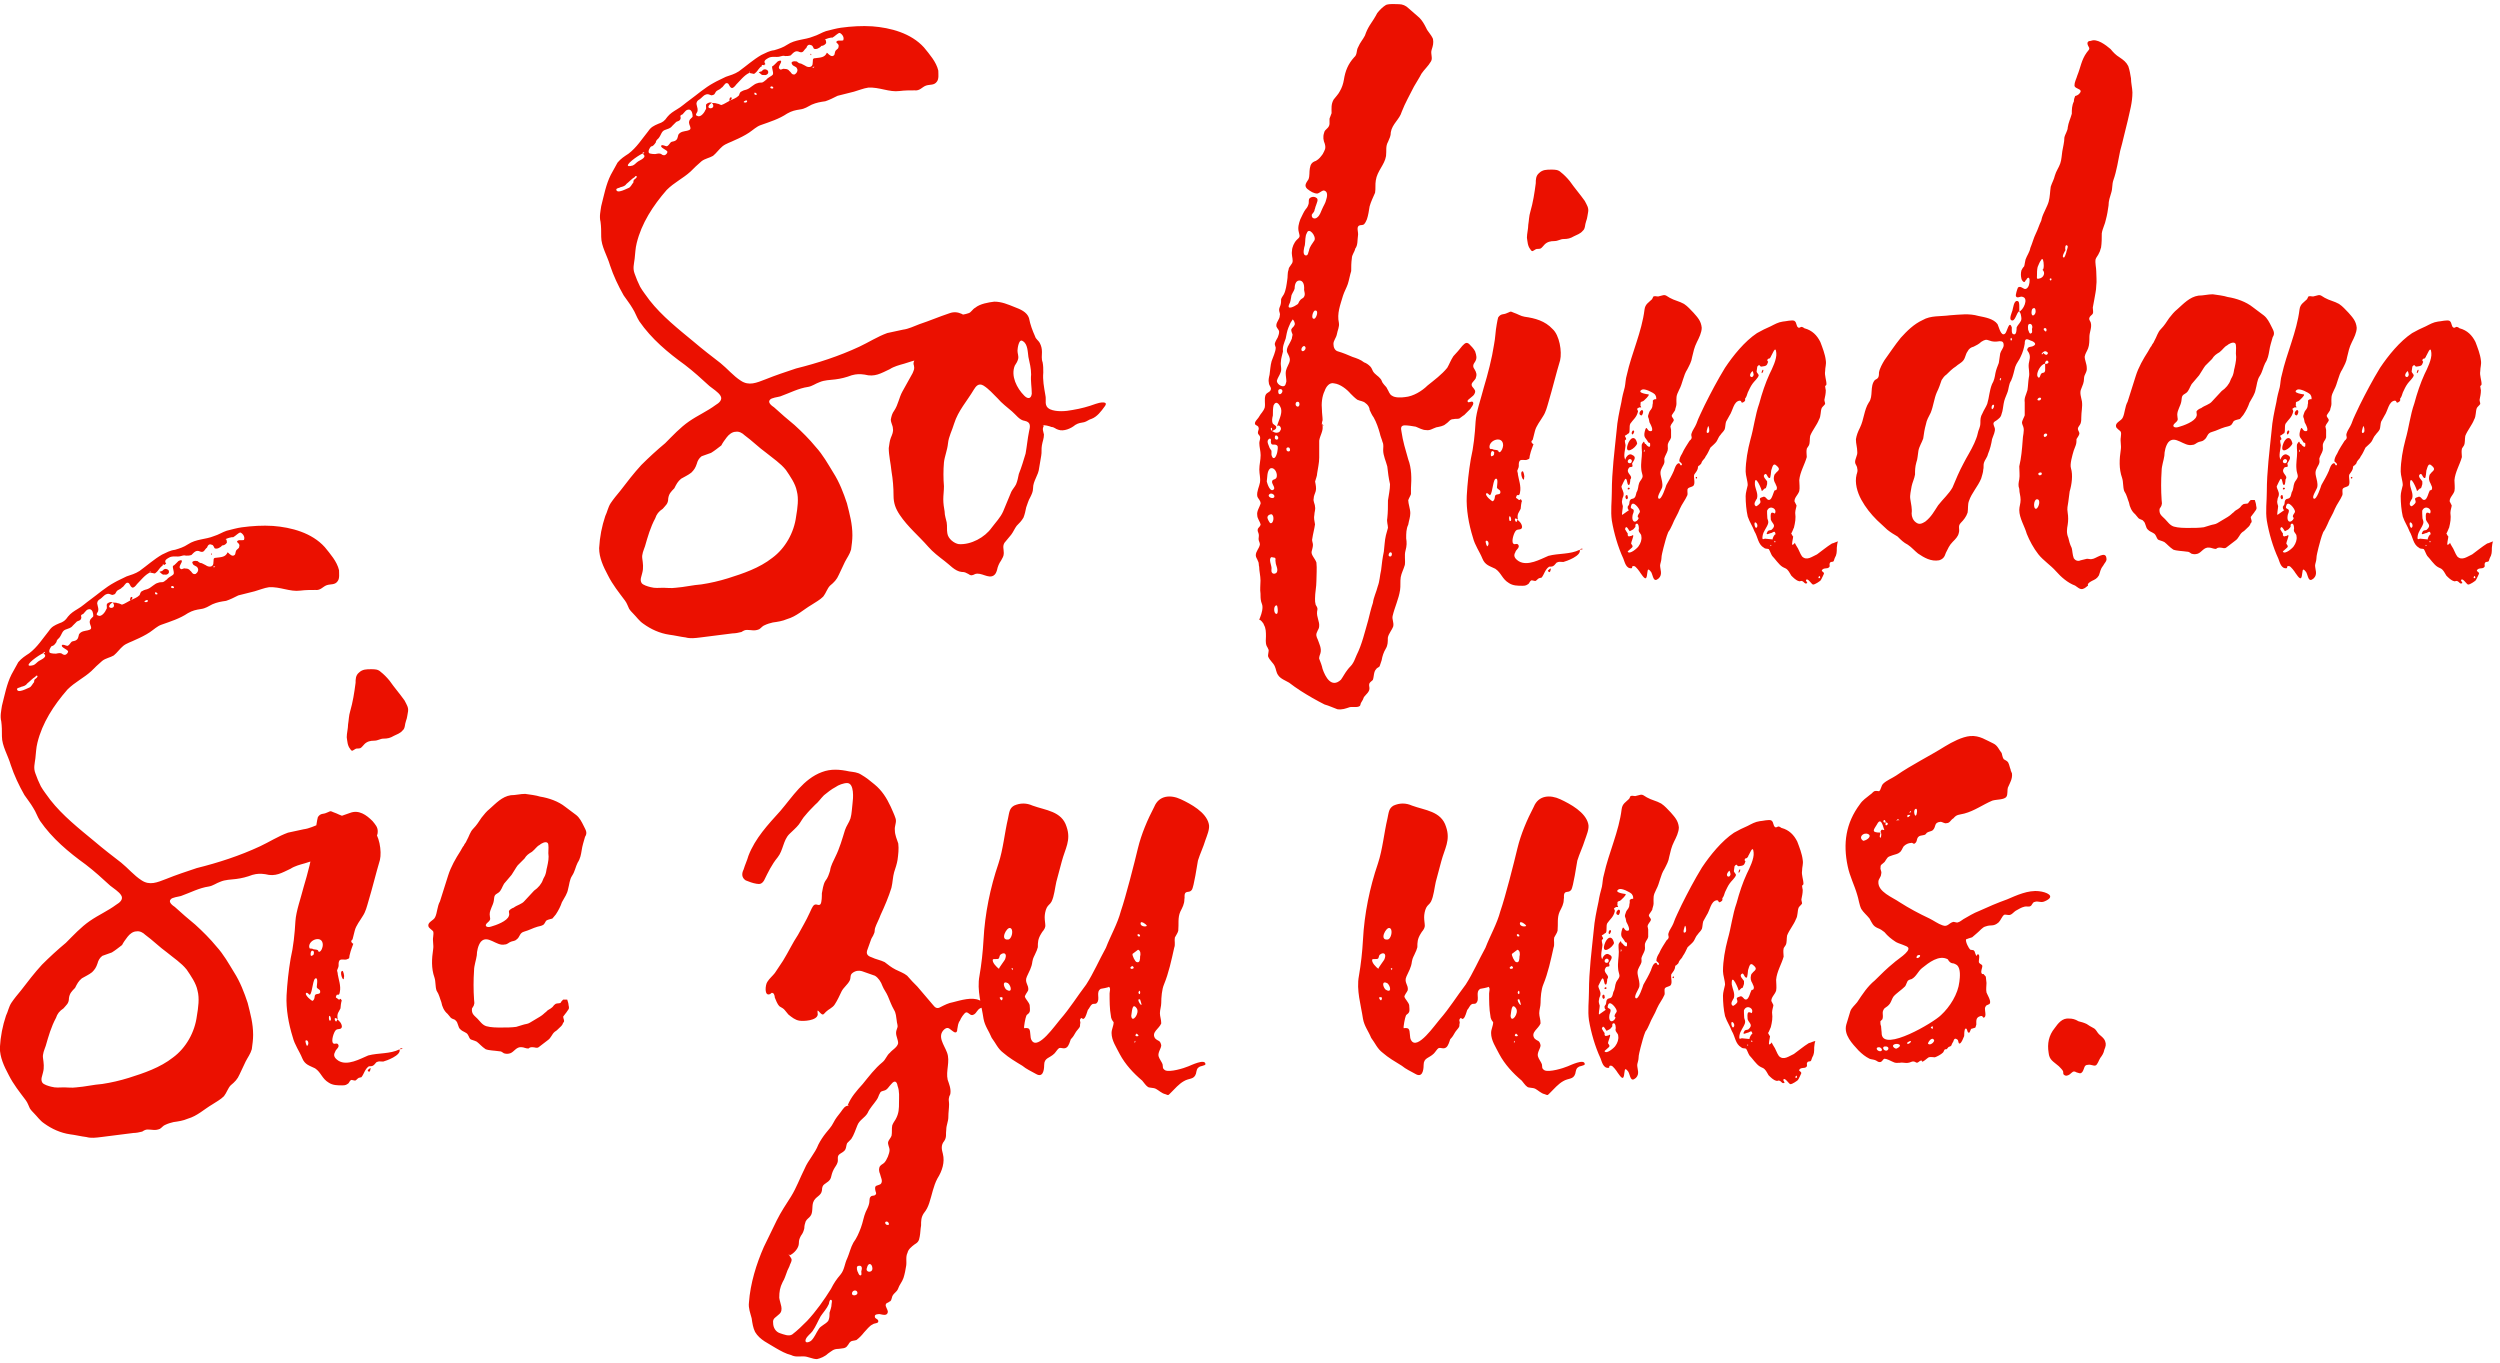
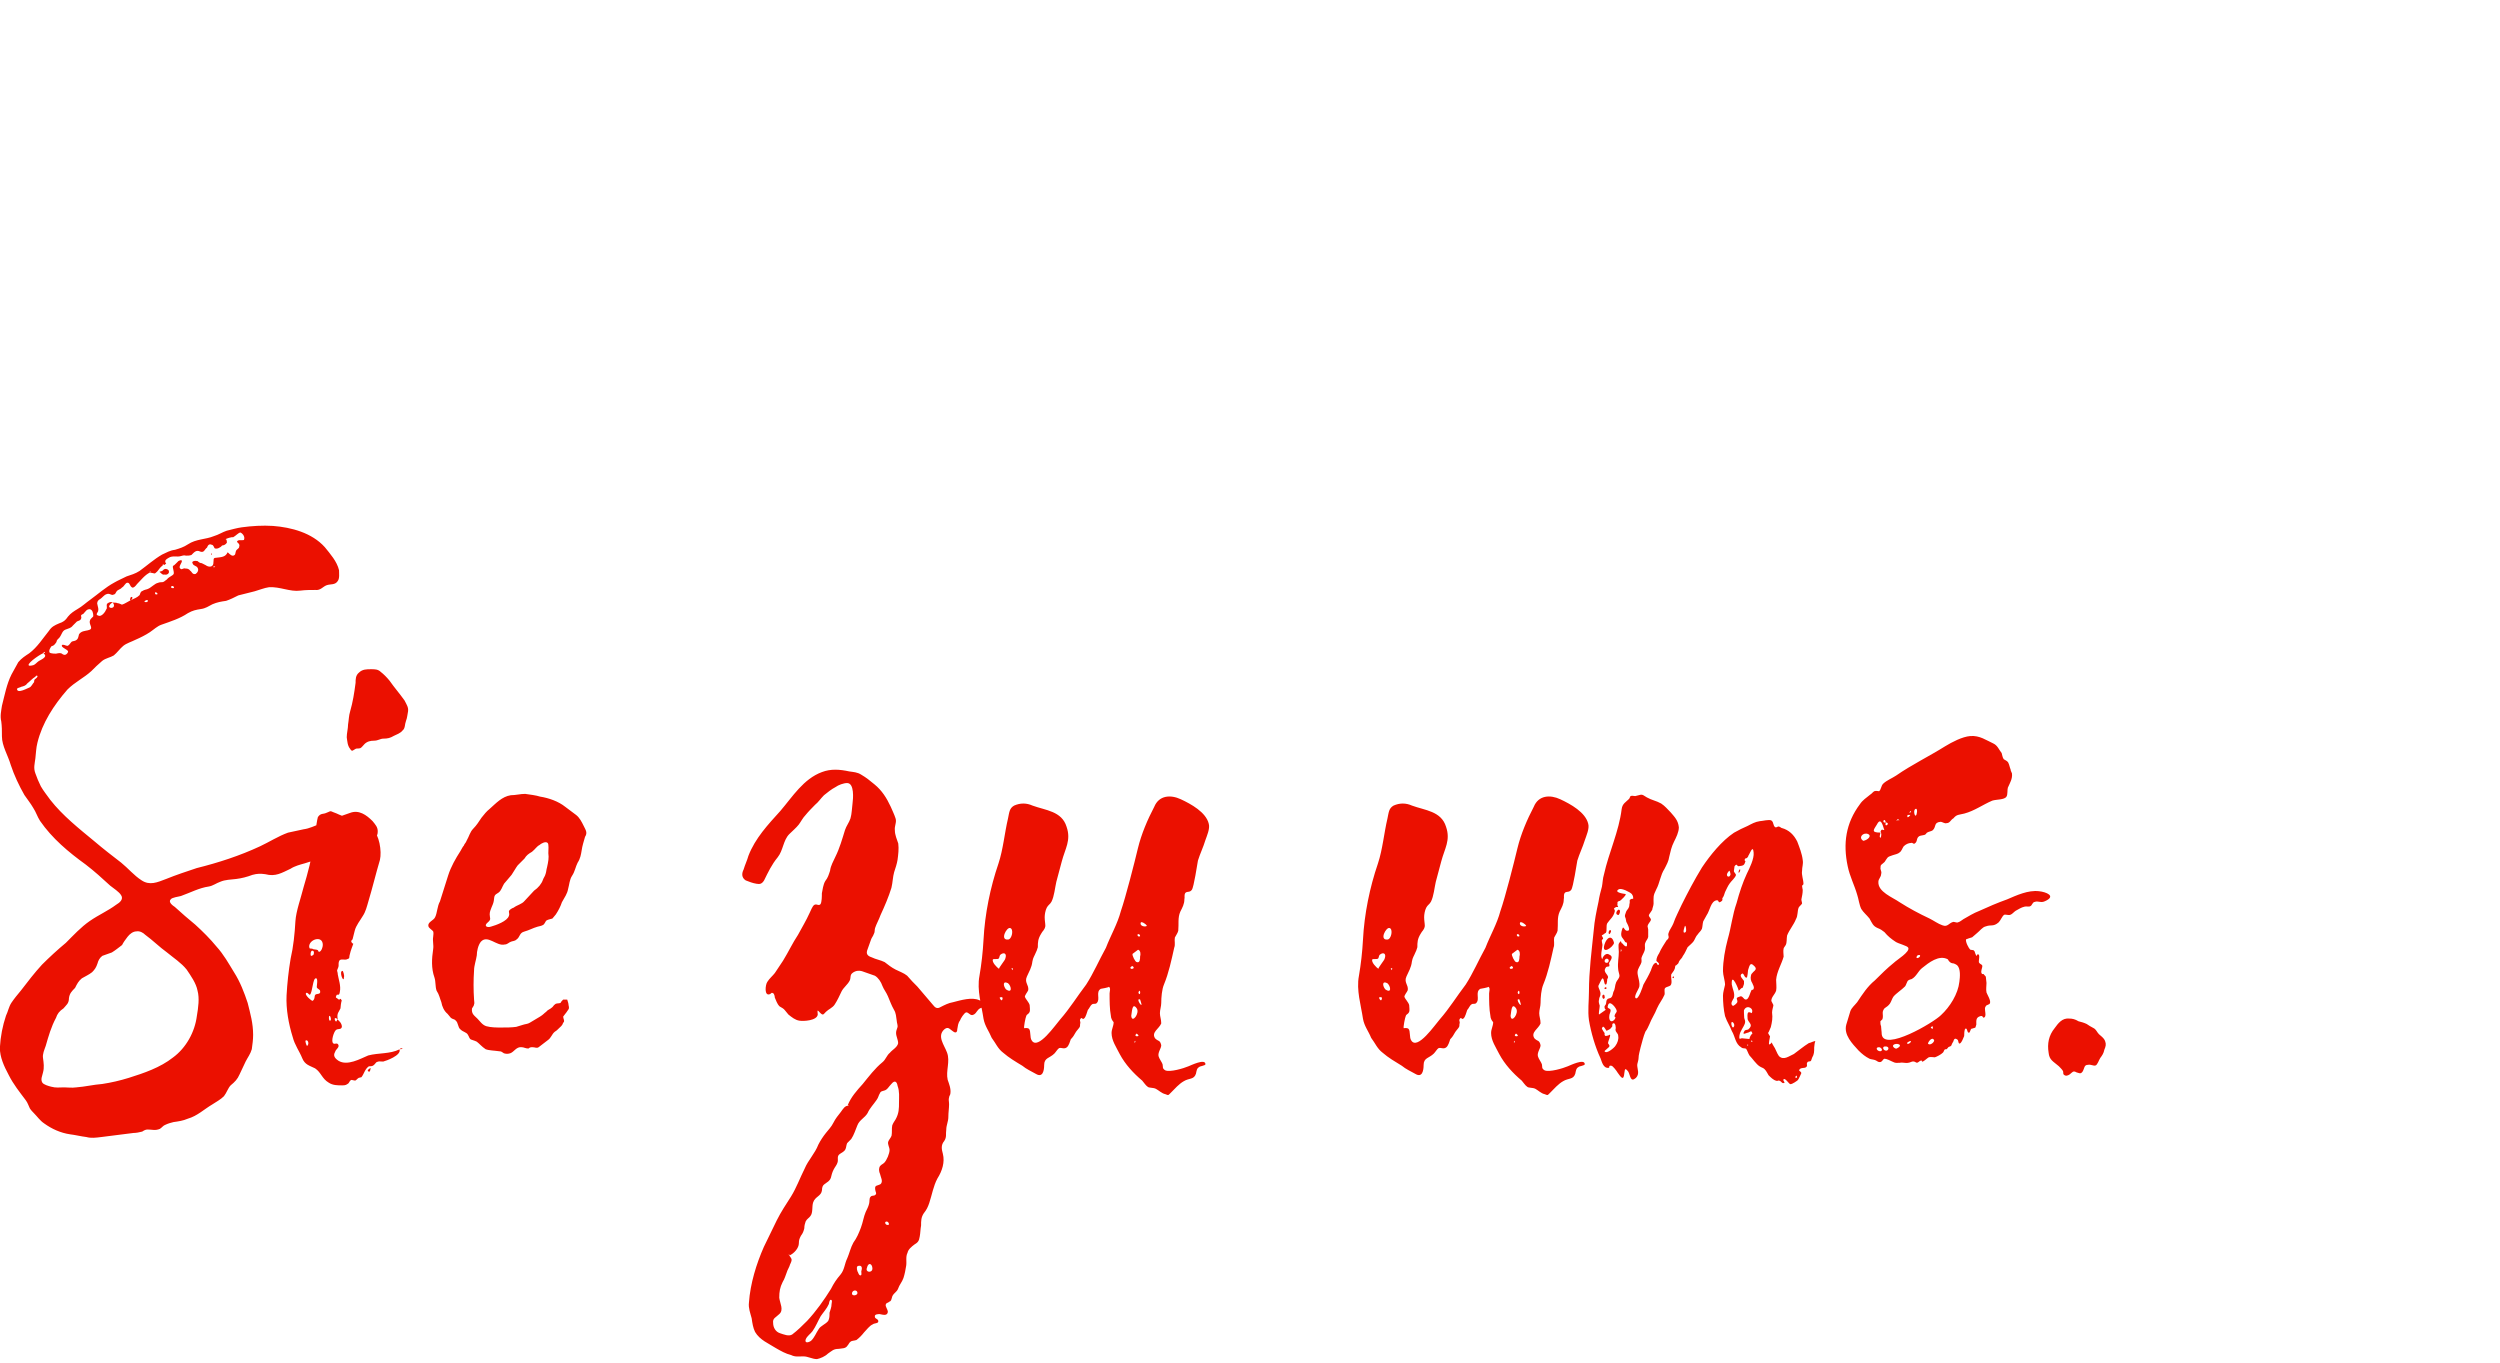
<svg xmlns="http://www.w3.org/2000/svg" version="1.1" id="Ebene_1" x="0px" y="0px" viewBox="0 0 376 205" style="enable-background:new 0 0 376 205;" xml:space="preserve">
  <style type="text/css">
	.st0{fill:#EB1000;}
</style>
  <g>
    <path class="st0" d="M310.36,161.59c0.31,0.31,0.61,0.2,0.92,0c0.41-0.31,0.51-0.62,1.02-0.31c0.41,0.1,0.62,0.31,0.92-0.11   c0.31-0.51,0.2-1.02,0.82-1.02c0.41-0.1,0.82,0.2,1.12,0.1c0.31-0.1,0.51-0.82,0.72-1.13c0.31-0.41,0.51-0.72,0.61-1.23   c0.21-0.51,0.31-0.82,0.11-1.33c-0.21-0.51-0.62-0.72-0.92-1.02c-0.31-0.31-0.41-0.72-0.82-0.92c-0.41-0.2-0.72-0.41-1.02-0.61   c-0.41-0.2-0.82-0.31-1.23-0.41c-0.51-0.31-0.92-0.41-1.43-0.41c-1.02-0.1-1.64,0.72-2.15,1.43c-0.92,1.13-1.13,2.36-0.92,3.69   c0.1,1.13,0.72,1.33,1.54,2.05c0.2,0.2,0.51,0.51,0.62,0.72C310.36,161.29,310.26,161.39,310.36,161.59 M282.8,158.11   c-0.51,0-0.82-0.61-0.2-0.61C282.91,157.5,283.32,158.01,282.8,158.11 M283.63,158.01c-0.31,0-0.62-0.51-0.2-0.62   C284.34,157.29,284.03,158.11,283.63,158.01 M285.26,157.7c-0.2,0.1-0.72-0.31-0.51-0.51C285.06,156.78,286.49,157.09,285.26,157.7    M286.9,156.98c-0.31-0.1,0.31-0.41,0.41-0.41C287.62,156.57,287.11,157.09,286.9,156.98 M289.98,156.98   c-0.1-0.1,0.61-1.23,0.92-0.51C290.9,156.78,290.28,157.29,289.98,156.98 M297.04,154.63v0.1V154.63z M290.38,154.52   c0,0,0.41-0.41,0.31,0.1C290.69,154.94,290.38,154.52,290.38,154.52 M294.69,147.66c-0.2,1.84-1.43,3.79-2.77,5.02   c-1.13,1.13-8.6,5.53-8.91,2.87c0-0.41-0.1-0.92-0.1-1.23c-0.1-0.2-0.1-0.41-0.1-0.72l0.31-0.31c0.21-0.72-0.2-1.02,0.31-1.64   c0.31-0.2,0.61-0.41,0.82-0.72c0.2-0.31,0.31-0.72,0.51-1.02c0.41-0.51,1.23-1.02,1.74-1.54c0.2-0.2,0.31-0.82,0.51-0.92   c0.11-0.1,0.51-0.2,0.51-0.2c0.72-0.41,0.92-1.13,1.54-1.64c1.02-0.82,2.56-2.05,3.89-1.33c0.1,0.2,0.2,0.31,0.31,0.41   c0.1,0.1,0.31,0.2,0.51,0.2c0.1,0,0.51,0.2,0.61,0.31C294.89,145.72,294.79,146.94,294.69,147.66 M288.44,143.67   c0.51-0.2,0.41,0.31,0,0.41C288.13,144.18,288.23,143.77,288.44,143.67 M280.24,126.46c-0.82-0.51,0-1.33,0.72-1.02   C281.58,125.74,280.86,126.36,280.24,126.46 M282.29,124c0.72-1.43,1.02,0.92,1.13,0.82c-0.1,0.1-0.41-0.2-0.51,0.1   c-0.2,0.31,0.1,0.2,0,0.51c0.1-0.31,0,1.02-0.2,0.41c0-0.2,0.1-0.41,0.1-0.62C281.27,125.23,281.88,124.72,282.29,124    M283.63,123.69C284.44,123.8,283.32,124.62,283.63,123.69C282.91,123.9,283.42,122.77,283.63,123.69 M285.67,123.39   c-0.2-0.1-0.41,0-0.51,0.1C285.47,123.08,285.47,123.18,285.67,123.39 M286.9,122.57h0.41C287.31,122.67,286.7,123.28,286.9,122.57    M287.42,122.06c0,0.1-0.1,0.1-0.2,0.2C287.11,122.16,287.42,121.85,287.42,122.06 M288.13,121.65c0.31-0.11,0.2,0.92,0,1.02   C287.93,122.77,287.72,121.75,288.13,121.65 M306.67,134.04c-1.64-0.2-3.38,0.62-4.81,1.23c-1.43,0.51-2.87,1.13-4.2,1.74   c-0.82,0.31-1.64,0.82-2.36,1.23c-0.31,0.2-0.51,0.41-0.92,0.51c-0.2,0-0.41-0.1-0.61-0.1c-0.72,0.2-0.82,0.82-1.64,0.51   c-0.61-0.2-1.33-0.72-1.94-1.02c-1.54-0.72-3.07-1.54-4.51-2.46c-1.02-0.72-3.28-1.54-3.17-3.07c0-0.41,0.41-0.72,0.41-1.13   c0.1-0.31,0-0.41-0.1-0.82c0-0.72,0.1-0.51,0.62-1.02c0.51-0.72,0.31-0.72,1.23-1.02c0.31-0.1,0.82-0.2,1.02-0.41   c0.31-0.2,0.41-0.62,0.62-0.92c0.31-0.31,0.72-0.51,1.13-0.51c0.2-0.11,0.31,0.2,0.51,0.1c0.51-0.31,0.2-0.82,0.72-1.13   c0.2-0.1,0.51-0.1,0.82-0.2c0.2-0.1,0.2-0.21,0.31-0.31c0.31-0.2,0.72-0.2,0.92-0.41c0.51-0.51,0.1-1.13,1.13-1.23   c0.31,0,0.62,0.31,0.92,0.2c0.51,0,0.61-0.51,1.02-0.72c0.51-0.62,0.82-0.51,1.64-0.72c1.54-0.41,2.77-1.33,4.2-1.94   c0.62-0.21,1.85-0.1,2.15-0.62c0.2-0.31,0.1-1.02,0.2-1.33c0.31-0.72,0.72-1.33,0.62-2.15c-0.11-0.31-0.21-0.41-0.21-0.61   c-0.1-0.2-0.2-0.72-0.31-0.92c-0.1-0.31-0.41-0.41-0.72-0.61c-0.21-0.31-0.21-0.62-0.31-0.92c-0.41-0.51-0.61-1.13-1.23-1.43   c-1.12-0.51-2.05-1.23-3.48-1.13c-1.23,0.1-2.77,0.92-3.79,1.54c-2.46,1.54-5.02,2.77-7.38,4.41c-0.62,0.41-1.43,0.72-1.95,1.23   c-0.31,0.31-0.31,0.92-0.61,1.12c0,0-0.51-0.1-0.72,0c-0.2,0.11-0.41,0.41-0.61,0.51c-0.62,0.51-1.13,0.82-1.54,1.43   c-2.15,2.87-2.56,5.94-1.85,9.32c0.31,1.54,1.02,2.87,1.43,4.3c0.21,0.61,0.31,1.54,0.62,2.15c0.31,0.51,0.82,0.92,1.23,1.43   c0.41,0.72,0.51,1.13,1.23,1.44c0.51,0.2,0.61,0.31,1.02,0.61c0.51,0.62,1.02,1.02,1.64,1.43c0.41,0.31,1.84,0.62,1.94,0.92   c0.31,0.61-1.74,1.84-2.15,2.25c-1.02,0.82-1.95,1.74-2.87,2.66c-1.12,0.92-1.84,2.05-2.66,3.28c-0.41,0.51-0.82,0.82-1.02,1.33   l-0.62,2.05c-0.41,1.54,0.92,2.87,1.85,3.89c0.51,0.51,1.02,0.92,1.64,1.23c0.2,0.1,0.51,0.1,0.82,0.2   c0.31,0.1,0.41,0.31,0.72,0.31c0.41,0,0.41-0.41,0.72-0.51c0.31,0,0.92,0.31,1.12,0.41c0.62,0.31,0.62,0.2,1.23,0.2   c0.31-0.1,0.82,0.1,1.23,0c0.21,0,0.51-0.2,0.72-0.2c0.31,0,0.41,0.2,0.61,0.2c0.31-0.1,0.41-0.41,0.72-0.31   c-0.1,0.51,0.92-0.51,1.02-0.51c0.31-0.1,0.61,0,0.92,0c0.31-0.1,0.92-0.41,1.23-0.72c0.11-0.1,0.11-0.31,0.31-0.51   c0,0,0.2,0.1,0.2,0c0.1,0,0.2-0.2,0.31-0.31c0.62-0.21,0.31-0.21,0.72-0.82c0.1-0.31,0.2-0.62,0.61-0.31   c0.2,0.1,0.1,0.51,0.31,0.61c0.31,0,0.62-0.92,0.72-1.13c0-0.2,0-1.02,0.2-1.13c0.31-0.1,0.2,0.62,0.51,0.62   c0.2,0,0.2-0.51,0.41-0.62c-0.1,0.1,0.61-0.2,0.51-0.1c0.1-0.1,0.1-0.2,0.2-0.51c0-0.51-0.1-1.02,0.51-1.23   c0.51-0.2,0.41,0.2,0.61,0.2c0.41-0.1,0.2-0.92,0.2-1.02c0-0.31-0.1-0.41,0.11-0.72c0.1-0.2,0.51-0.2,0.61-0.41   c0.2-0.41-0.41-1.33-0.51-1.64c-0.1-0.51,0-0.92,0-1.43l-0.1-0.92c0-0.1-0.31-0.31-0.31-0.41c-0.1,0-0.31,0-0.31-0.1   c-0.2-0.31,0.1-0.82,0.1-1.13c-0.1-0.31-0.31-0.2-0.51-0.51c-0.1-0.21,0.2-1.13-0.1-1.23c-0.1-0.1-0.21,0.1-0.21,0.2   c-0.2,0.1-0.31-0.72-0.41-0.72c-0.1-0.2-0.41-0.1-0.61-0.2c-0.2-0.2-0.72-1.13-0.62-1.54c0,0,0.82-0.31,0.92-0.31l0.72-0.62   c0.41-0.31,0.82-0.92,1.33-1.02c0.82-0.31,1.12,0.1,1.94-0.61c0.31-0.31,0.51-0.92,0.82-1.13c0.2-0.1,0.61,0.1,0.92,0   c0.31-0.1,0.51-0.41,0.82-0.61c0.41-0.21,0.82-0.51,1.33-0.62c0.31-0.1,0.62,0.1,0.92-0.1c0.2-0.1,0.31-0.61,0.61-0.61   c0.51-0.21,0.92,0.2,1.54-0.11C309.34,134.76,307.7,134.14,306.67,134.04 M270.11,162.11c-0.2,0,0-0.41,0.1-0.31   C270.31,162,270.31,162.11,270.11,162.11 M262.83,157.09c0.1,0,0.1,0.1,0.1,0.1C262.83,157.39,262.73,157.19,262.83,157.09    M263.45,156.47c0.11,0.1,0.11,0.1,0.11,0.2C263.34,156.78,263.34,156.57,263.45,156.47 M242.96,157.29   c-0.1,0.21-1.33,1.33-1.64,0.82c0-0.1,0.72-0.61,0.72-0.72c0.1-0.2-0.2-0.41-0.2-0.51c0-0.2,0.41-1.13,0.31-1.23   c-0.1-0.1-0.31,0.2-0.41,0.1c-0.21,0.1-0.31,0.1-0.41-0.1v-0.31c0,0.1-0.41-0.62-0.41-0.62c0.2-0.82,0.61,0.31,0.72,0.31l0.41-0.21   c0.2-0.1,0.2-0.2,0.41-0.41c0.1-0.1-0.1-0.41,0.2-0.51c0.31-0.1,0.41,0.72,0.31,0.92c0,0.51,0.41,0.51,0.41,1.02   C243.47,156.27,243.27,156.88,242.96,157.29 M260.68,154.52c-0.2,0.1-0.41-0.72-0.2-0.82   C260.78,153.71,260.99,154.32,260.68,154.52 M263.14,156.27l-1.02-0.1c-0.31-0.11-0.61,0.41-0.51-0.41   c0.1-0.72,0.62-1.23,0.82-1.84c0.1-0.31,0-0.51-0.1-0.82c0-0.2-0.1-1.23,0-1.23c0.41-0.82,1.54-0.2,1.12,0.51   c0,0-0.31-0.21-0.51-0.11c-0.2,0.21-0.1,0.72-0.1,1.02c0.2,0.62,0.92,0.82,0.1,1.54c-0.2,0.11-0.51,0-0.61,0.31   c-0.41,0.61,0.41,0.2,0.41,0.2c0.41,0,0.72-0.62,0.82,0.2C263.45,155.35,263.04,156.17,263.14,156.27 M242.86,153.3   c-0.51,0.62-0.92,0.2-0.82-0.51c0-0.31,0.2-0.51,0.2-0.82c0-0.41-0.62-0.2-0.41-0.72c0.2-1.02,1.33,0.41,1.33,0.82   c0,0.2-0.21,0.31-0.31,0.62C242.75,153.19,243.17,152.78,242.86,153.3 M241.22,149.61c-0.31-0.1-0.31,0.62,0,0.62   c0.1-0.1,0.2-0.2,0.1-0.41C241.32,149.82,241.32,149.61,241.22,149.61 M241.32,148.69c0,0.1,0.31,0.1,0.31-0.1   C241.63,148.48,241.32,148.38,241.32,148.69 M251.56,147.05c0.1,0.1,0.2,0.1,0.2-0.1C251.77,146.74,251.46,146.94,251.56,147.05    M263.65,146.23c-0.21,0.31-0.21,0.1-0.31,0.51c-0.1,0.41,0,0.82,0.21,1.13c0.1,0.31,0.31,0.51,0.2,0.82c0,0.2-0.31,0.2-0.31,0.2   c-0.2,0.31-0.41,1.43-0.82,1.43c-0.41,0.1-0.51-0.72-1.02-0.41c-0.72,0.2-0.2,0.41-0.31,0.82c0,0.1-0.62,0.72-0.72,0.51   c-0.41-0.31,0.1-0.92,0.2-1.13c0.21-0.72-0.2-1.33-0.31-2.05c-0.1-2.05,1.13,0.92,1.02,0.92c0.2,0,0.31-0.41,0.61-0.41   c0,0,0.21-0.51,0.21-0.62v-0.41c-0.1-0.2-0.72-0.72-0.41-1.02c0.41-0.41,0.41,0.61,0.82,0.51c0.1,0,0.2-1.02,0.2-1.12   c0.2-0.62,0.31-1.23,0.82-0.72C264.37,145.72,263.96,145.92,263.65,146.23 M241.63,144.18c0.41,0,0.41,0.51,0.11,0.62   C241.22,144.9,241.22,144.28,241.63,144.18 M243.78,142.75c0.1,0.1,0.1,0.2,0.1,0.2C243.68,143.46,243.78,142.75,243.78,142.75    M241.32,142.03c-0.51,1.64,1.23,0.51,1.43-0.2C242.45,140.49,241.63,141.01,241.32,142.03 M242.04,140.49   c0.2-0.1,0.41-0.61,0.1-0.61C241.94,139.98,241.84,140.39,242.04,140.49 M253.51,140.19c-0.62,0.41-0.1-0.92-0.1-0.92   C253.51,139.06,253.72,139.98,253.51,140.19 M243.47,136.8c-0.31,0.1-0.62,0.72-0.1,0.82C243.47,137.73,243.88,136.91,243.47,136.8    M245.11,135.37v0.41c-0.1,0.31,0,0.51-0.2,0.82c-0.1,0.2-0.31,0.31-0.41,0.72c-0.2,0.51-0.1,0.51,0,0.82l0.1,0.51   c0.1,0.2,0.82,1.43,0.1,1.33c-0.51,0-0.51-1.13-0.82,0.1c-0.2,0.92,0.2,0.92,0.51,1.54c0.1,0.2,0.31,0,0.31,0.31   c0.1,0.92-0.72,0-0.62,0c-0.41,0-0.1-0.82-0.61,0c-0.1,0.21,0,1.02,0,1.23c0,0.82-0.2,1.64-0.1,2.56c0,0.31,0.2,0.82,0.2,1.02   c0,0.41-0.41,0.72-0.51,1.02c-0.21,0.51-0.11,0.92-0.41,1.43c-0.1,0.31-0.1,0.62-0.31,0.82c-0.2,0.2-0.51,0.1-0.61,0.31   c-0.21,0.2-0.11,0.51-0.21,0.72l-0.2,0.31c0,0.2,0,0.41,0.2,0.51l-1.02,0.72c-0.11-0.1,0.1-1.02,0.1-1.33   c-0.1-0.31-0.21-0.62-0.1-0.92c0-0.31,0.2-0.51,0.2-0.72c0.1-0.51-0.31-0.92-0.31-1.33c0.11-0.2,0.51-1.13,0.62-1.13   c0.31,0,0.2,1.02,0.51,0.92c0.21,0,0.21-1.02,0.21-0.82c0.51-0.62-0.82-0.92-0.21-1.74c0.1-0.2,0.51-0.1,0.51-0.2   c0.1-0.2-0.1-0.41,0-0.51c0.2-0.41,0.72-0.92,0-1.23c-0.62-0.41-1.13,0.61-1.02,0.72c-0.41-0.41,0-1.74,0-2.15   c0-0.21-0.1-0.41-0.1-0.72c0-0.1,0.2-0.2,0.2-0.2c0-0.31-0.2-0.31-0.2-0.62c0,0.21,0.51-0.31,0.61-0.31c0.21-0.31,0-1.02,0.21-1.43   c0.41-0.61,0.92-0.92,1.12-1.74c0.1-0.21-0.1-0.31-0.1-0.51l0.31-0.2h0.31c0-0.1-0.2-0.31-0.1-0.41v-0.31   c0.1-0.21,0.31-0.11,0.51-0.31c0.1-0.1,0.82-0.72,0.72-0.92c0,0-1.95-0.21-1.02-0.72c0.41-0.2,1.64,0.41,1.94,0.72   c0.21,0.31,0.21,0.41,0.21,0.72C245.42,135.17,245.32,135.17,245.11,135.37 M260.07,130.97c0.1-0.1,0.2,0.51,0.2,0.51   C260.17,132.2,259.25,131.78,260.07,130.97 M261.71,130.76c-0.1-0.1-0.31,0.41-0.2,0.51C261.6,131.27,261.81,130.86,261.71,130.76    M272.05,156.88c-0.82,0.51-1.54,1.13-2.25,1.64c-0.72,0.31-1.54,1.02-2.25,0.31c-0.31-0.41-0.51-1.13-0.82-1.54   c-0.51-0.82,0-0.51-0.61-0.2c-0.21,0,0.1-1.02,0.1-1.33c0,0.2-0.21-0.2-0.31-0.41c0.1,0,0.41-0.92,0.41-0.82   c0.2-0.82,0.31-1.43,0.2-2.25c0-0.41,0.2-0.92,0.2-1.12l-0.31-0.62c0-0.61,0.51-0.92,0.72-1.54c0.1-0.51,0-1.13,0-1.64   c0.1-1.23,0.82-2.36,1.13-3.48c0-0.41-0.1-0.82,0-1.23c0-0.1,0.2-0.31,0.31-0.51c0.21-0.41,0.11-0.92,0.21-1.44   c0.31-0.82,1.02-1.64,1.33-2.46c0.31-0.51,0.2-1.23,0.41-1.74c0.1-0.2,0.41-0.41,0.51-0.61c0-0.2-0.1-0.41-0.1-0.62   c0.1-0.51,0.2-0.92,0.2-1.43c0-0.1-0.1-0.41-0.1-0.61c0-0.1,0.21-0.1,0.21-0.31c0-0.61-0.31-1.33-0.21-1.94   c0-0.62,0.21-1.02,0.1-1.64c-0.1-0.92-0.51-1.95-0.82-2.77c-0.51-1.02-1.23-1.74-2.36-2.05c-0.1,0-0.2-0.2-0.41-0.2   c-0.1-0.1-0.41,0.2-0.51,0.1c-0.41-0.2-0.2-0.72-0.61-1.02c-0.31-0.2-1.43,0.1-1.74,0.1c-0.72,0.1-1.23,0.41-1.84,0.72   c-0.72,0.31-1.33,0.61-2.05,1.02c-1.84,1.23-3.58,3.38-4.81,5.22c-1.13,1.85-2.15,3.79-3.07,5.64c-0.41,0.92-0.92,1.84-1.23,2.77   c-0.2,0.51-0.61,1.02-0.72,1.43c-0.2,0.51,0.31,0.62-0.31,1.13c-0.31,0.51-0.82,1.23-1.12,1.95c-0.21,0.31-0.41,0.72-0.41,1.12   c0,0.1,0.62,0.41,0.31,0.62c-0.21,0.1-0.21-0.41-0.41-0.31c-0.41,0.1-0.61,0.82-0.72,1.13c-0.31,0.72-0.72,1.43-1.13,2.15   c-0.1,0.31-0.72,2.25-1.13,2.05c-0.41-0.2,0.41-1.33,0.51-1.74c0.1-0.61-0.1-1.12-0.2-1.64c-0.2-0.82,0.1-1.13,0.41-1.74   c0.21-0.41,0.11-0.51,0.11-0.92c0.1-0.41,0.41-0.82,0.51-1.23c0.1-0.41-0.1-0.72,0.1-1.13c0.1-0.31,0.31-0.41,0.41-0.82v-1.13   l-0.1-0.51c0.1-0.41,0.41-0.61,0.51-0.92c0-0.31-0.31-0.41-0.31-0.72c0-0.1,0.41-0.61,0.51-0.82c0-0.2,0.2-0.61,0.2-0.92   c0-1.02-0.1-1.13,0.41-2.15c0.51-0.92,0.62-2.15,1.23-3.07c0.31-0.62,0.62-1.13,0.72-1.85c0.2-0.82,0.31-1.43,0.72-2.25   c0.31-0.61,0.72-1.43,0.72-2.15c-0.1-1.02-0.62-1.54-1.23-2.25c-0.51-0.51-0.82-0.92-1.43-1.33c-0.72-0.41-1.43-0.51-2.15-0.92   c-0.92-0.61-0.72-0.41-1.74-0.2c-0.31,0-0.41-0.1-0.72,0l-0.2,0.41c-0.51,0.51-1.02,0.72-1.13,1.54c-0.41,3.38-1.94,6.56-2.66,9.83   c-0.2,0.62-0.2,1.33-0.31,1.85c-0.2,0.72-0.41,1.54-0.51,2.25c-0.31,1.44-0.61,2.87-0.72,4.3c-0.31,3.07-0.72,6.15-0.72,9.22   c0,1.43-0.2,2.87,0,4.3c0.31,1.85,0.92,3.99,1.74,5.74c0.2,0.51,0.41,1.54,1.23,1.43c0.2,0-0.1-0.41,0.41-0.31   c0.2,0,0.82,0.82,0.92,1.02c0.51,0.72,0.92,1.33,1.02,0.1c0.1-0.41,0-1.02,0.61-0.21c0.31,0.62,0.31,1.64,1.13,0.92   c0.61-0.61,0.2-1.33,0.2-1.94c0-0.21,0.2-0.72,0.2-1.02c0-0.51,0.2-1.13,0.31-1.64c0.21-0.72,0.41-1.64,0.72-2.36   c0.31-0.41,0.41-0.72,0.61-1.13c0.31-0.82,0.82-1.54,1.13-2.36c0.31-0.72,0.82-1.33,1.13-2.05c0.1-0.31-0.1-0.82,0.1-1.02   c0.2-0.21,0.62-0.21,0.82-0.41c0.31-0.41,0-1.13,0.1-1.64c0.1-0.2,0.41-0.51,0.51-0.82c0.11-0.2,0-0.41,0.21-0.61   c-0.21,0.31,0.2-0.1,0.31-0.2c0.1-0.1,0.1-0.31,0.2-0.41c0.1-0.2,0.41-0.41,0.51-0.72c0.31-0.41,0.51-0.92,0.72-1.33   c0.31-0.31,0.72-0.62,0.92-0.92c0.2-0.31,0.31-0.72,0.61-1.02c0.2-0.31,0.41-0.41,0.62-0.82c0.1-0.31,0.1-0.82,0.2-1.13l0.51-0.92   c0.51-0.72,0.62-2.15,1.54-2.25c0.41,0,0.1,0.51,0.62,0.2c0.31-0.2,0.2-0.31,0.2-0.51c0.2-0.2,0.31-0.61,0.41-0.92   c0.21-0.41,0.41-0.92,0.72-1.33c0.2-0.31,0.82-0.82,0.92-1.23c0-0.2-0.31-0.41-0.31-0.61l0.1-0.72c0.41-0.51,0.31,0,0.62,0   c0.72-0.1,0.82-0.1,1.02-0.72c0-0.1-0.2-0.1-0.1-0.31c0-0.1,0.1-0.1,0.2-0.2c0,0.2,0.41-0.31,0.31-0.31   c0.2-0.2,0.72-1.84,0.82-0.51c0.1,0.92-0.62,2.36-1.02,3.17c-0.62,1.33-1.13,2.87-1.54,4.41c-0.62,1.74-0.82,3.68-1.33,5.43   c-0.41,1.54-0.72,3.28-0.72,4.82c0,0.61,0.31,1.43,0.31,2.05c-0.1,0.51-0.31,1.13-0.31,1.64c0,1.02,0.1,2.15,0.31,3.07   c0.31,0.92,0.72,1.43,1.02,2.25c0.51,0.82,0.51,1.94,1.43,2.46c0.2,0.2,0.51,0.1,0.72,0.2c0.2,0.31,0.31,0.72,0.51,1.02   c0.41,0.41,1.02,1.33,1.54,1.64c0.31,0.2,0.51,0.2,0.72,0.41c0.31,0.31,0.41,0.62,0.61,0.92c0.31,0.31,0.72,0.72,1.13,0.82   c0.21,0.11,0.31-0.1,0.51,0c0.31,0.11,0.41,0.51,0.72,0.31c0.2,0-0.31-0.41-0.1-0.51c0.2-0.31,0.82,0.72,1.02,0.72   c0.31,0,1.02-0.51,1.13-0.62s0.51-1.02,0.51-1.02c0-0.31-0.41-0.31-0.31-0.51c0.2-0.41,0.82-0.2,1.02-0.41   c0.31-0.2,0-0.41,0.2-0.72c0.1-0.2,0.41-0.1,0.51-0.2c0.11-0.1,0.11-0.31,0.21-0.51c0.31-0.51,0.31-0.92,0.31-1.54   c0-0.11,0.1-1.02,0.2-0.92C272.97,156.47,272.25,156.88,272.05,156.88 M227.7,156.88v-0.31C227.9,156.47,227.8,156.78,227.7,156.88    M228.01,155.86c-0.41-0.1,0-0.41,0-0.41S228.62,155.86,228.01,155.86 M227.19,152.78c0.1-0.41,0.1-2.15,0.82-1.13   C228.52,152.38,227.29,154.01,227.19,152.78 M228.62,150.63c0.51,1.43-0.92-0.61-0.1-0.31L228.62,150.63z M207.83,150.22   c-0.1,0.61-0.51-0.2-0.41-0.2C207.42,150.02,207.93,149.82,207.83,150.22 M228.41,149.51c-0.2-0.1-0.2-0.31,0-0.51   C228.62,149.1,228.52,149.61,228.41,149.51 M208.34,148.79c-0.41-0.51-0.51-1.33,0.31-0.92   C209.16,148.28,209.37,149.51,208.34,148.79 M209.26,145.92c0,0,0-0.21-0.11-0.31C209.47,145.61,209.47,145.72,209.26,145.92    M227.19,145.72c-0.31-0.2,0-0.31,0.1-0.41C227.39,145.2,227.9,145.72,227.19,145.72 M207.32,145.72c-0.31-0.2-1.13-1.02-0.92-1.43   c0.1-0.1,0.72,0,0.82-0.1c0.2-0.1,0.1-0.41,0.31-0.61c0.51-0.41,1.02-0.2,0.72,0.61C208.24,144.38,207.21,145.61,207.32,145.72    M228.01,144.69c-0.2,0-0.72-1.02-0.61-1.23l0.82-0.62c0.41,0.1,0.41,0.72,0.31,1.02C228.52,144.18,228.52,144.9,228.01,144.69    M228.52,140.8c-0.31,0.2-0.51-0.21-0.31-0.31C228.41,140.49,228.52,140.59,228.52,140.8 M208.65,141.31   c-1.23,0.1-0.2-1.85,0.31-1.74C209.57,139.67,209.26,141.31,208.65,141.31 M229.54,139.26c-0.31,0.2-1.13,0-0.92-0.51   C228.72,138.55,229.44,138.96,229.54,139.26 M232.31,164.56c0.51,0.2,0.41,0.2,0.82-0.2c0.62-0.62,1.23-1.33,1.95-1.74   c0.82-0.51,1.54-0.21,1.84-1.13c0.1-0.41,0.1-0.82,0.51-1.02c0-0.1,0.92-0.2,0.92-0.41c0-0.92-2.25,0.2-2.56,0.31   c-0.72,0.31-2.77,0.92-3.48,0.61c-0.51-0.31-0.31-0.51-0.41-0.92c-0.1-0.31-0.51-0.82-0.61-1.23c-0.1-0.62,0.41-1.13,0.41-1.64   c-0.2-0.82-0.41-0.51-0.92-1.02c-0.61-0.92,0.62-1.44,0.92-2.25c0-0.62-0.2-1.02-0.2-1.54c0-0.51,0.2-1.02,0.2-1.54   c0-0.82,0.1-2.05,0.41-2.77c0.72-1.74,1.13-3.69,1.54-5.53c0.2-0.51,0-1.02,0.1-1.54c0.2-0.41,0.41-0.62,0.51-1.02   c0.1-1.02-0.1-1.95,0.31-2.87c0.31-0.62,0.62-1.13,0.62-1.85c0.1-0.31-0.1-0.72,0.2-1.02c0.31-0.2,0.61,0,0.92-0.41   c0.31-0.41,0.82-3.89,0.92-4.4c0.31-1.02,0.82-2.05,1.13-3.07c0.2-0.61,0.72-1.74,0.51-2.46c-0.41-1.74-2.66-2.97-4.2-3.69   c-1.54-0.72-3.28-0.61-3.99,1.13c-1.02,1.95-1.94,4.1-2.46,6.25c-0.51,2.15-1.84,7.38-2.56,9.43c-0.51,1.94-1.54,3.68-2.25,5.53   c-1.02,1.84-1.85,3.79-2.97,5.53c-1.33,1.74-2.46,3.59-3.89,5.22c-0.72,0.82-3.38,4.71-4.3,3.18c-0.31-0.41-0.1-1.43-0.41-1.74   c-0.21-0.2-0.72-0.1-0.72-0.1c-0.1-0.1,0.2-1.64,0.31-1.84c0.1-0.31,0.31-0.2,0.51-0.62c0.1-0.2,0-0.82,0-1.02   c-0.1-0.41-0.62-0.92-0.72-1.23c0-0.31,0.41-0.72,0.51-1.02c0.11-0.82-0.61-1.13-0.2-2.05c0.31-0.72,0.72-1.33,0.82-2.25   c0.1-0.61,0.31-0.82,0.51-1.33c0.1-0.2,0.2-0.41,0.31-0.82c0-0.72,0-1.23,0.51-2.05c0.2-0.41,0.51-0.51,0.61-1.13   c0-0.41-0.1-0.82-0.1-1.33c0-0.41,0.1-1.02,0.31-1.43c0.2-0.41,0.51-0.51,0.72-0.92c0.41-0.82,0.51-2.05,0.72-2.97l0.82-3.07   c0.51-1.95,1.43-3.18,0.72-5.22c-0.72-2.36-3.18-2.46-5.12-3.18c-0.92-0.41-1.85-0.41-2.77,0c-0.72,0.41-0.72,1.02-0.92,1.95   c-0.51,2.15-0.72,4.61-1.43,6.76c-1.23,3.59-2.05,7.58-2.25,11.47c-0.1,1.84-0.31,3.69-0.61,5.43c-0.41,2.15,0.31,4.41,0.61,6.45   c0.2,1.13,0.82,1.85,1.23,2.87c0.62,0.82,0.92,1.64,1.74,2.25c0.82,0.72,1.85,1.33,2.87,1.95c0.61,0.51,1.33,0.82,2.05,1.23   c1.02,0.61,1.23-0.51,1.23-1.33c0-1.13,0.82-1.02,1.54-1.74c0.21-0.2,0.51-0.72,0.72-0.82c0.41-0.1,0.72,0.2,1.13-0.1   c0.31-0.21,0.51-0.92,0.61-1.23c0.31-0.31,0.51-0.62,0.72-1.02c0.1-0.2,0.51-0.62,0.61-0.82c0.11-0.2,0-0.41,0.11-0.61   c0-0.31-0.21-0.41,0.1-0.72c0.2-0.1,0.2,0.31,0.51,0c0.2-0.2,0.41-0.92,0.51-1.23c0.21-0.2,0.41-0.72,0.62-0.82   c0.2-0.21,0.51,0,0.72-0.21c0.62-0.61-0.2-1.64,0.62-2.15c0,0,1.23-0.2,1.23-0.31c0.31,0.21,0.1,0.72,0.1,1.02   c0,1.02,0,2.36,0.2,3.38c0,0.31,0.2,0.72,0.41,0.92c0,0.61-0.31,1.02-0.31,1.64c0,1.13,0.72,2.15,1.23,3.17   c0.82,1.54,2.05,2.87,3.38,3.99c0.2,0.21,0.51,0.72,0.82,0.92c0.21,0.2,0.82,0.1,1.23,0.31   C231.29,163.95,231.8,164.46,232.31,164.56 M170.65,156.88v-0.31C170.85,156.47,170.75,156.78,170.65,156.88 M170.95,155.86   c-0.41-0.1,0-0.41,0-0.41S171.57,155.86,170.95,155.86 M170.14,152.78c0.1-0.41,0.1-2.15,0.82-1.13   C171.47,152.38,170.24,154.01,170.14,152.78 M171.57,150.63c0.51,1.43-0.92-0.61-0.1-0.31L171.57,150.63z M150.78,150.22   c-0.1,0.61-0.51-0.2-0.41-0.2C150.37,150.02,150.88,149.82,150.78,150.22 M171.37,149.51c-0.2-0.1-0.2-0.31,0-0.51   C171.57,149.1,171.47,149.61,171.37,149.51 M151.29,148.79c-0.41-0.51-0.51-1.33,0.31-0.92   C152.11,148.28,152.31,149.51,151.29,148.79 M152.21,145.92c0,0,0-0.21-0.1-0.31C152.41,145.61,152.41,145.72,152.21,145.92    M170.14,145.72c-0.31-0.2,0-0.31,0.1-0.41C170.34,145.2,170.85,145.72,170.14,145.72 M150.26,145.72   c-0.31-0.2-1.13-1.02-0.92-1.43c0.1-0.1,0.72,0,0.82-0.1c0.2-0.1,0.1-0.41,0.31-0.61c0.51-0.41,1.02-0.2,0.72,0.61   C151.19,144.38,150.16,145.61,150.26,145.72 M170.95,144.69c-0.2,0-0.72-1.02-0.61-1.23l0.82-0.62c0.41,0.1,0.41,0.72,0.31,1.02   C171.47,144.18,171.47,144.9,170.95,144.69 M171.47,140.8c-0.31,0.2-0.51-0.21-0.31-0.31C171.37,140.49,171.47,140.59,171.47,140.8    M151.59,141.31c-1.23,0.1-0.2-1.85,0.31-1.74C152.52,139.67,152.21,141.31,151.59,141.31 M172.49,139.26   c-0.31,0.2-1.13,0-0.92-0.51C171.67,138.55,172.39,138.96,172.49,139.26 M175.26,164.56c0.51,0.2,0.41,0.2,0.82-0.2   c0.62-0.62,1.23-1.33,1.95-1.74c0.82-0.51,1.54-0.21,1.84-1.13c0.1-0.41,0.1-0.82,0.51-1.02c0-0.1,0.92-0.2,0.92-0.41   c0-0.92-2.25,0.2-2.56,0.31c-0.72,0.31-2.77,0.92-3.48,0.61c-0.51-0.31-0.31-0.51-0.41-0.92c-0.1-0.31-0.51-0.82-0.61-1.23   c-0.1-0.62,0.41-1.13,0.41-1.64c-0.2-0.82-0.41-0.51-0.92-1.02c-0.62-0.92,0.61-1.44,0.92-2.25c0-0.62-0.2-1.02-0.2-1.54   c0-0.51,0.2-1.02,0.2-1.54c0-0.82,0.1-2.05,0.41-2.77c0.72-1.74,1.13-3.69,1.54-5.53c0.2-0.51,0-1.02,0.1-1.54   c0.2-0.41,0.41-0.62,0.51-1.02c0.1-1.02-0.1-1.95,0.31-2.87c0.31-0.62,0.61-1.13,0.61-1.85c0.1-0.31-0.1-0.72,0.2-1.02   c0.31-0.2,0.62,0,0.92-0.41c0.31-0.41,0.82-3.89,0.92-4.4c0.31-1.02,0.82-2.05,1.12-3.07c0.21-0.61,0.72-1.74,0.51-2.46   c-0.41-1.74-2.66-2.97-4.2-3.69c-1.54-0.72-3.28-0.61-4,1.13c-1.02,1.95-1.94,4.1-2.46,6.25c-0.51,2.15-1.85,7.38-2.56,9.43   c-0.51,1.94-1.54,3.68-2.25,5.53c-1.02,1.84-1.85,3.79-2.97,5.53c-1.33,1.74-2.46,3.59-3.89,5.22c-0.72,0.82-3.38,4.71-4.3,3.18   c-0.31-0.41-0.1-1.43-0.41-1.74c-0.2-0.2-0.72-0.1-0.72-0.1c-0.1-0.1,0.2-1.64,0.31-1.84c0.11-0.31,0.31-0.2,0.51-0.62   c0.1-0.2,0-0.82,0-1.02c-0.1-0.41-0.62-0.92-0.72-1.23c0-0.31,0.41-0.72,0.51-1.02c0.1-0.82-0.62-1.13-0.2-2.05   c0.31-0.72,0.72-1.33,0.82-2.25c0.1-0.61,0.31-0.82,0.51-1.33c0.1-0.2,0.2-0.41,0.31-0.82c0-0.72,0-1.23,0.51-2.05   c0.2-0.41,0.51-0.51,0.62-1.13c0-0.41-0.1-0.82-0.1-1.33c0-0.41,0.1-1.02,0.31-1.43c0.2-0.41,0.51-0.51,0.72-0.92   c0.41-0.82,0.51-2.05,0.72-2.97l0.82-3.07c0.51-1.95,1.43-3.18,0.72-5.22c-0.72-2.36-3.17-2.46-5.12-3.18   c-0.92-0.41-1.84-0.41-2.77,0c-0.72,0.41-0.72,1.02-0.92,1.95c-0.51,2.15-0.72,4.61-1.43,6.76c-1.23,3.59-2.05,7.58-2.25,11.47   c-0.1,1.84-0.31,3.69-0.61,5.43c-0.41,2.15,0.31,4.41,0.61,6.45c0.21,1.13,0.82,1.85,1.23,2.87c0.62,0.82,0.92,1.64,1.74,2.25   c0.82,0.72,1.84,1.33,2.87,1.95c0.61,0.51,1.33,0.82,2.05,1.23c1.02,0.61,1.23-0.51,1.23-1.33c0-1.13,0.82-1.02,1.54-1.74   c0.2-0.2,0.51-0.72,0.72-0.82c0.41-0.1,0.72,0.2,1.13-0.1c0.31-0.21,0.51-0.92,0.62-1.23c0.31-0.31,0.51-0.62,0.72-1.02   c0.1-0.2,0.51-0.62,0.62-0.82c0.1-0.2,0-0.41,0.1-0.61c0-0.31-0.2-0.41,0.1-0.72c0.2-0.1,0.2,0.31,0.51,0   c0.2-0.2,0.41-0.92,0.51-1.23c0.2-0.2,0.41-0.72,0.61-0.82c0.2-0.21,0.51,0,0.72-0.21c0.61-0.61-0.2-1.64,0.61-2.15   c0,0,1.23-0.2,1.23-0.31c0.31,0.21,0.1,0.72,0.1,1.02c0,1.02,0,2.36,0.2,3.38c0,0.31,0.21,0.72,0.41,0.92   c0,0.61-0.31,1.02-0.31,1.64c0,1.13,0.72,2.15,1.23,3.17c0.82,1.54,2.05,2.87,3.38,3.99c0.2,0.21,0.51,0.72,0.82,0.92   c0.2,0.2,0.82,0.1,1.23,0.31C174.23,163.95,174.74,164.46,175.26,164.56 M125.07,196.11c0,0.51-0.2,0.92-0.31,1.33   c0,0.51,0,0.82-0.2,1.23c-0.41,0.51-1.13,0.72-1.43,1.23c-0.41,0.61-0.61,1.23-1.13,1.74c-0.41,0.31-1.02,0.41-0.82-0.2   c0.2-0.51,0.72-0.82,1.02-1.23c0.51-0.72,0.82-1.54,1.23-2.25c0.41-0.61,0.92-1.13,1.23-1.84c0-0.1,0.1-0.51,0.21-0.62   C125.27,195.4,125.07,196.01,125.07,196.11 M128.14,194.47c0.1-0.51,0.82-0.51,0.82,0C128.96,194.88,128.04,194.99,128.14,194.47    M129.57,191.09c-0.1,0.2,0.1,0.61-0.1,0.72c-0.31,0.1-0.41-0.51-0.51-0.61c-0.1-0.31-0.2-0.82,0.2-0.82   C129.67,190.27,129.67,190.79,129.57,191.09 M130.39,190.68c0.2-0.92,0.82-0.61,0.82,0.11C131.21,191.5,130.09,191.4,130.39,190.68    M118.72,188.84c-0.1-0.1-0.1-0.2-0.1-0.2C118.72,188.74,118.82,188.74,118.72,188.84 M133.46,184.23c-0.31,0-0.51-0.51-0.1-0.51   C133.67,183.72,133.88,184.33,133.46,184.23 M135.21,165.79c0,0.92,0,1.64-0.51,2.56c-0.2,0.31-0.41,0.62-0.51,0.92   c-0.1,0.51,0,1.02-0.1,1.54c-0.1,0.31-0.41,0.61-0.51,0.92c-0.1,0.41,0.21,0.82,0.21,1.23c0,0.51-0.41,1.54-0.82,1.94   c-0.2,0.2-0.62,0.31-0.72,0.72c-0.1,0.31,0,0.72,0.1,0.92c0.1,0.51,0.51,1.13,0.1,1.54c-0.51,0.31-0.92,0.1-0.82,0.82   c0,0.31,0.31,0.62,0,0.82c-0.2,0.2-0.51,0-0.72,0.31c-0.2,0.2-0.1,0.72-0.2,1.02c-0.1,0.41-0.31,0.82-0.51,1.23   c-0.31,0.72-0.41,1.54-0.72,2.36c-0.31,0.82-0.61,1.54-1.13,2.25c-0.41,0.72-0.61,1.64-0.92,2.35c-0.41,0.82-0.41,1.74-1.02,2.46   c-0.62,0.72-1.02,1.33-1.43,2.15c-1.02,1.64-2.25,3.38-3.59,4.81c-0.72,0.72-1.43,1.43-2.25,2.05c-0.51,0.31-1.23,0-1.84-0.2   c-0.62-0.2-1.02-0.82-1.02-1.54c-0.1-0.72,0.41-0.82,0.92-1.33c0.72-0.62,0.1-1.64,0-2.46c0-0.92,0.1-1.54,0.51-2.36   c0.31-0.51,0.41-0.92,0.61-1.43c0.11-0.41,0.41-0.82,0.51-1.23c0.1-0.2,0.31-0.61,0.2-0.82c0-0.1-0.2-0.31-0.31-0.51   c0.72-0.31,1.43-1.13,1.43-1.84c0-0.51,0.1-0.72,0.31-1.13c0.31-0.41,0.41-0.72,0.51-1.13c0-0.41,0.1-0.72,0.2-1.02   c0.2-0.41,0.51-0.51,0.72-0.82c0.41-0.51,0.2-1.43,0.41-2.05c0.31-0.92,1.23-0.92,1.33-1.85c0-0.41,0.1-0.72,0.41-0.92   c0.41-0.31,0.72-0.41,0.92-0.92c0.1-0.41,0.2-0.82,0.41-1.23c0.2-0.41,0.51-0.72,0.61-1.13c0.11-0.41-0.1-0.82,0.21-1.13   c0.2-0.2,0.51-0.31,0.72-0.51c0.41-0.31,0.31-0.82,0.51-1.23l0.61-0.62c0.41-0.61,0.62-1.33,0.92-2.05   c0.31-0.82,1.13-1.13,1.54-1.85c0.31-0.72,0.92-1.33,1.33-1.94c0.31-0.41,0.31-0.72,0.51-1.02c0.1-0.31,0.31-0.31,0.62-0.41   c0.51-0.1,0.72-0.62,1.13-1.02c0.51-0.62,0.82-0.31,0.92,0.31C135.31,164.15,135.21,164.97,135.21,165.79 M149.34,151.45   c0-0.41-0.51-0.41-0.72-0.51c-0.51-0.1-0.92-0.31-1.33-0.51c-1.13-0.51-2.77,0-3.99,0.31c-0.62,0.1-1.23,0.41-1.84,0.72   c-0.51,0.31-0.82,0.1-1.13-0.31l-2.36-2.77c-0.51-0.51-1.02-1.02-1.54-1.64c-0.51-0.41-1.13-0.61-1.74-0.92   c-0.61-0.31-1.13-0.72-1.64-1.12c-0.62-0.31-1.33-0.41-1.95-0.72c-0.61-0.2-0.92-0.51-0.61-1.23l0.51-1.43   c0.1-0.31,0.31-0.51,0.41-0.82c0.2-0.31,0.1-0.61,0.2-0.92c0.2-0.62,0.61-1.33,0.82-1.95c0.62-1.33,1.23-2.77,1.64-4.1   c0.2-0.82,0.2-1.64,0.41-2.36c0.2-0.61,0.41-1.23,0.51-1.84c0.11-0.82,0.21-1.64,0.11-2.46c-0.21-0.62-0.51-1.33-0.51-1.95   c-0.1-0.72,0.31-1.23,0.1-1.84c-0.2-0.62-0.51-1.23-0.72-1.74c-0.62-1.33-1.33-2.46-2.46-3.38c-0.62-0.51-1.23-1.02-1.95-1.43   c-0.61-0.41-1.23-0.41-1.84-0.51c-1.43-0.31-2.77-0.41-4.1,0.1c-2.77,1.02-4.41,3.69-6.25,5.84c-1.85,2.05-3.79,4.1-4.81,6.76   c-0.2,0.72-0.51,1.33-0.72,2.05c-0.31,0.61-0.31,1.23,0.31,1.64c0.51,0.2,1.02,0.41,1.64,0.51c0.51,0.1,0.82,0,1.13-0.51   c0.61-1.23,1.13-2.36,2.05-3.48c0.82-1.02,0.82-2.56,1.74-3.48c0.51-0.51,1.02-0.92,1.43-1.44c0.31-0.41,0.61-1.02,1.02-1.43   c0.41-0.51,0.92-1.02,1.43-1.54c0.51-0.41,0.82-0.92,1.33-1.43c0.51-0.41,1.13-0.92,1.74-1.23c0.41-0.31,1.23-0.61,1.74-0.61   c1.12,0,0.92,2.35,0.82,3.07c-0.1,0.72-0.1,1.54-0.31,2.25c-0.2,0.61-0.62,1.13-0.82,1.74c-0.41,1.33-0.82,2.77-1.43,3.99   c-0.31,0.72-0.72,1.33-0.82,2.15c-0.21,0.61-0.31,1.02-0.72,1.54c-0.31,0.51-0.41,1.33-0.51,1.84c0,0.41,0,1.33-0.21,1.64   c-0.31,0.31-0.51-0.1-0.92,0.1c-0.31,0.2-0.51,0.82-0.72,1.23c-0.51,1.13-1.13,2.15-1.74,3.28c-0.82,1.23-1.43,2.56-2.25,3.89   l-1.23,1.85c-0.31,0.41-0.82,0.82-1.13,1.33c-0.31,0.41-0.51,2.25,0.41,1.84c0.2-0.1,0.2-0.31,0.51-0.1c0.1,0.1,0.2,0.41,0.2,0.62   c0.2,0.41,0.31,0.92,0.72,1.33c0.31,0.2,0.61,0.31,0.82,0.61l0.51,0.62c0.51,0.41,1.02,0.82,1.64,0.92c0.61,0.11,2.66,0,2.77-0.92   c0-0.41-0.2-0.92,0.31-0.31c0.51,0.51,0.51,0.31,0.92-0.1c0.41-0.41,1.02-0.61,1.33-1.12c0.41-0.62,0.72-1.33,1.02-1.95   c0.31-0.61,0.92-1.02,1.23-1.64c0.2-0.41,0-0.82,0.41-1.13c0.51-0.41,1.13-0.41,1.64-0.2l1.74,0.61c0.51,0.31,0.92,0.92,1.13,1.54   c0.2,0.51,0.61,1.02,0.82,1.54c0.31,0.72,0.51,1.33,0.92,2.05c0.31,0.51,0.31,1.02,0.41,1.64c0,0.31,0.21,0.72,0.1,1.02   c-0.1,0.31-0.2,0.51-0.2,0.82c0,0.51,0.31,1.02,0.31,1.54c-0.11,0.62-0.92,1.02-1.23,1.43c-0.51,0.41-0.62,1.02-1.13,1.43   c-1.13,0.92-2.05,2.15-2.97,3.28c-0.92,1.02-1.74,1.94-2.25,3.17c0.1,0,0.1,0.1,0.2,0.1c-0.62-0.1-0.92,0.51-1.23,0.92   c-0.41,0.51-0.82,1.02-1.13,1.64c-0.31,0.62-0.72,1.02-1.13,1.54c-0.41,0.51-0.82,1.13-1.13,1.74c-0.51,1.33-1.54,2.36-2.05,3.59   c-0.72,1.43-1.23,2.87-2.05,4.2c-0.72,1.13-1.54,2.36-2.15,3.59l-1.94,3.99c-1.13,2.56-2.05,5.53-2.25,8.4   c-0.1,0.82,0.2,1.54,0.41,2.35c0.1,0.72,0.21,1.44,0.51,2.05c0.72,1.23,2.05,1.74,3.17,2.46c0.72,0.41,1.43,0.82,2.25,1.02   c0.61,0.31,1.13,0.2,1.84,0.2c0.72,0,1.33,0.41,2.05,0.41c0.51-0.1,1.23-0.41,1.64-0.82c0.62-0.41,0.82-0.72,1.64-0.72   c0.51-0.1,1.02,0,1.33-0.51c0.2-0.21,0.2-0.41,0.51-0.62c0.2-0.1,0.51-0.1,0.82-0.2c0.41-0.31,0.82-0.72,1.13-1.13   c0.41-0.41,0.82-1.02,1.33-1.23c0.2-0.2,0.92-0.1,0.82-0.51c0-0.31-0.51-0.31-0.51-0.62c-0.1-0.41,0.51-0.41,0.72-0.41   c0.51,0.1,1.13,0.31,1.23-0.31c0-0.41-0.41-0.82-0.31-1.13c0.1-0.31,0.31-0.2,0.51-0.41c0.31-0.1,0.31-0.31,0.41-0.61   c0.1-0.61,0.72-0.82,0.92-1.33c0.2-0.62,0.61-1.02,0.82-1.64c0.2-0.62,0.31-1.23,0.41-1.85c0.1-0.61-0.11-1.33,0.2-1.94   c0.1-0.51,0.61-0.92,1.02-1.23c0.51-0.31,0.72-0.51,0.82-1.23c0.1-0.51,0.1-1.13,0.2-1.64c0-0.72,0-1.23,0.41-1.85   c0.41-0.51,0.61-0.92,0.82-1.54c0.41-1.23,0.62-2.56,1.23-3.69c0.72-1.13,1.13-2.46,0.82-3.69c-0.2-0.72-0.31-1.33,0.2-1.94   c0.41-0.62,0.2-1.02,0.31-1.74c0-0.61,0.31-1.23,0.31-1.84c0-0.72,0.11-1.33,0.11-1.95c0-0.41-0.11-0.72,0-1.02   c0-0.2,0.2-0.41,0.2-0.61c0.1-0.72-0.2-1.43-0.41-2.05c-0.31-1.33,0.41-2.77-0.1-4.1c-0.41-1.13-1.54-2.46-0.41-3.48   c0.61-0.51,0.82,0,1.33,0.31c0.41,0.31,0.62,0.1,0.62-0.31c0.1-0.51,0.1-0.92,0.41-1.33c0.1-0.31,0.61-1.12,0.92-1.23   c0.41,0,0.51,0.41,0.92,0.41c0.51-0.1,0.62-0.51,0.92-0.82c0.41-0.41,0.82-0.31,1.33-0.2   C148.73,151.66,149.45,151.86,149.34,151.45 M73.85,139.36c-0.61,0.21-1.13-0.1-0.51-0.61c0.61-0.51,0.31-0.62,0.31-1.23   c0-0.72,0.51-1.33,0.62-2.05c0.1-0.72,0-0.82,0.72-1.23c0.41-0.31,0.51-0.82,0.82-1.33l1.13-1.33c0.41-0.61,0.61-1.02,0.92-1.43   l1.02-1.02c0.31-0.51,0.62-0.72,1.13-1.02c0.51-0.41,0.72-0.82,1.13-1.02c0.2-0.2,0.92-0.62,1.23-0.31c0.2,0.2,0.1,1.12,0.1,1.54   c0.1,0.72,0,1.23-0.2,2.15c-0.1,0.31-0.1,0.62-0.2,0.92c-0.1,0.41-0.31,0.62-0.41,0.92c-0.2,0.61-0.72,1.23-1.33,1.64l-1.43,1.54   c-0.41,0.51-1.13,0.62-1.64,1.02c-0.31,0.1-0.61,0.31-0.72,0.51c0,0.31,0.11,0.51,0,0.72C76.31,138.55,74.57,139.16,73.85,139.36    M75.8,158.42c0.41,0.1,0.51,0.1,0.92,0c0.61-0.2,0.92-1.02,1.74-0.92c0.31,0,0.61,0.2,1.02,0.2c0.2-0.2,0.41-0.2,0.61-0.2   c0.41,0,0.62,0.2,0.92,0l1.33-1.02c0.61-0.41,0.61-0.92,1.13-1.33c0.2-0.1,0.41-0.31,0.61-0.51c0.21-0.2,0.51-0.41,0.62-0.82   c0.31-0.2,0-0.62,0-0.92c0.2-0.31,0.51-0.62,0.61-0.82c0.31-0.41,0.31-0.41,0.2-0.92c0-0.21-0.1-0.51-0.2-0.82h-0.61   c-0.2,0.2-0.31,0.31-0.41,0.51c-0.31,0.1-0.62,0-0.82,0.21c-0.2,0.1-0.31,0.41-0.51,0.51c-0.2,0.2-0.61,0.31-0.82,0.61   c-0.31,0.21-0.41,0.41-0.92,0.72l-1.54,0.92c-0.31,0.2-0.72,0.2-1.02,0.31l-1.02,0.31c-0.72,0.1-1.43,0.1-2.25,0.1   c-0.72,0-1.54,0-2.25-0.2c-0.62-0.2-0.92-0.72-1.33-1.13c-0.51-0.51-0.92-0.72-0.82-1.54c0.1-0.2,0.31-0.41,0.31-0.61   c0.1-0.21,0-0.41,0-0.72c-0.1-1.43-0.1-2.97,0-4.4c0-0.72,0.31-1.54,0.41-2.25c0-0.62,0.2-1.54,0.61-2.05   c1.02-1.13,2.36,0.72,3.59,0.41c0.41,0,0.61-0.31,0.92-0.41c0.2-0.1,0.61-0.1,0.82-0.31c0.62-0.41,0.41-1.02,1.23-1.23   c0.72-0.2,1.23-0.51,1.95-0.72c0.31-0.1,0.61-0.1,0.92-0.31c0.2-0.2,0.31-0.51,0.41-0.61c0.31-0.2,0.61-0.2,0.92-0.31l0.51-0.61   c0.41-0.62,0.72-1.23,0.92-1.84c0.41-0.72,0.82-1.33,0.92-1.95c0.21-0.72,0.21-1.43,0.62-2.05c0.41-0.61,0.51-1.33,0.82-1.94   c0.41-0.62,0.51-1.23,0.61-1.85c0.1-0.72,0.31-1.33,0.51-2.05c0.41-0.62,0.1-1.02-0.2-1.64c-0.31-0.62-0.61-1.23-1.13-1.64   l-1.64-1.23c-1.02-0.82-2.46-1.33-3.79-1.54c-0.61-0.2-1.54-0.31-2.25-0.41c-0.72,0-1.43,0.2-2.15,0.2   c-1.33,0.2-2.25,1.23-3.18,2.05c-0.51,0.41-0.82,0.82-1.23,1.33c-0.41,0.61-0.72,1.12-1.23,1.64c-0.51,0.51-0.61,1.13-1.02,1.84   c-0.1,0.31-0.31,0.41-0.41,0.72c-0.2,0.2-0.31,0.51-0.51,0.82c-0.72,1.12-1.43,2.35-1.85,3.68l-1.23,3.89   c-0.41,0.72-0.41,1.74-0.72,2.36c-0.2,0.51-1.13,0.72-1.02,1.33c0,0.31,0.61,0.62,0.72,0.82c0.1,0.31,0,0.51,0,0.82   c-0.11,0.61,0.1,1.23,0,1.84c-0.21,1.43-0.31,2.87,0.2,4.3c0.2,0.62,0.1,1.33,0.31,1.95c0.41,0.61,0.51,1.23,0.72,1.74   c0.1,0.62,0.41,1.33,0.92,1.74l0.51,0.61c0.2,0.2,0.61,0.2,0.72,0.41c0.41,0.31,0.31,1.02,0.72,1.33c0.41,0.41,0.92,0.41,1.13,0.82   c0.2,0.31,0.2,0.62,0.51,0.72c0.2,0.1,0.41,0.1,0.82,0.31c0.41,0.31,0.72,0.72,1.33,1.13c0.51,0.2,1.33,0.2,2.05,0.31   C75.39,158.11,75.49,158.21,75.8,158.42 M55.31,160.98c0,0.1,0.31,0.51,0.41-0.2C55.93,160.36,55.11,161.08,55.31,160.98    M60.13,157.8c0,0,0.41,0,0.41-0.1C60.43,157.6,60.13,157.7,60.13,157.8 M46.2,157.29c0,0.21-0.41-0.72-0.2-0.82   C46.4,156.37,46.5,157.09,46.2,157.29 M49.58,153.5c-0.1,0-0.2-0.72,0-0.72C49.78,152.89,49.88,153.61,49.58,153.5 M47.43,149.61   c-0.2,0.21,0,0.62-0.41,0.92c-0.2,0-1.13-0.82-1.02-1.13c0.2-0.31,0.51,0.31,0.62,0.2c0.41-0.41,0.41-2.56,0.92-2.46   c0.31,0,0.1,1.13,0.1,1.33c0.1,0.31,0.51,0.31,0.51,0.61C48.25,149.61,47.63,149.4,47.43,149.61 M51.73,146.94   c0.1-0.1-0.11-0.92-0.21-0.92C50.91,146.03,51.73,148.07,51.73,146.94 M47.22,143.15c0,0.51-0.1,0.51-0.41,0.62   C46.61,143.77,46.71,142.54,47.22,143.15 M48.04,143.15c-0.31,0,0-0.2-0.41-0.31c0.1,0-0.82-0.1-0.51-0.1   c-0.51-0.2-0.51,0.1-0.62-0.31c-0.1-1.13,2.05-1.85,2.05-0.31C48.55,142.44,48.35,143.05,48.04,143.15 M50.91,159.54   c-0.62-0.41-0.82-0.82-0.51-1.33c0.1-0.41,0.61-0.61,0.51-1.02c-0.2-0.51-0.62,0-0.82-0.31c-0.31-0.31,0.1-1.64,0.41-1.94   c0.31-0.31,0.82,0,0.92-0.51c0-0.51-0.41-0.92-0.72-1.13c-0.1,1.02-0.82-0.72,0.1,0c-0.2-0.92,0.2-1.13,0.41-1.64   c0-0.1,0.1-1.13,0.2-1.13c-0.31-0.72-0.2,0.1-0.61-0.31c-0.2-0.2-0.41-0.1-0.2-0.51c0.1-0.31,0.41,0.21,0.51-0.51   c0.2-0.92-0.2-1.94-0.31-2.66c0-0.31-0.1-0.41-0.1-0.61l0.2-0.51c0.1-0.31-0.1-0.61,0.2-1.02c0.31-0.2,0.72,0,1.02-0.1   c0.61-0.2,0.31-0.2,0.51-0.82c0.1-0.51,0.41-1.23,0.51-1.54c0,0-0.31-0.1-0.31-0.41c0-0.1,0.21-0.2,0.21-0.31l0.31-1.23   c0.2-0.82,0.82-1.54,1.23-2.25c0.41-0.61,0.61-1.43,0.82-2.15c0.62-2.05,1.13-4.2,1.74-6.25c0.31-1.33-0.1-3.79-1.13-4.71   c-1.13-1.23-2.66-1.64-4.2-1.85c-0.62-0.1-1.02-0.41-1.64-0.61c-0.61-0.31-0.51-0.1-1.13,0.1c-0.41,0.2-0.82,0-1.23,0.62   c-0.1,0.31-0.1,0.51-0.2,1.02c-0.2,1.02-0.2,2.05-0.41,3.07c-0.31,2.05-0.92,4.4-1.54,6.45c-0.41,1.64-1.13,3.59-1.23,5.12   c-0.1,1.84-0.31,3.89-0.72,5.63c-0.31,1.85-0.51,3.69-0.61,5.53c-0.1,2.05,0.31,4.3,0.92,6.25c0.31,1.23,1.02,2.15,1.43,3.18   c0.41,1.02,1.13,1.13,1.94,1.54c0.92,0.62,1.02,1.54,2.05,2.15c0.61,0.41,1.33,0.41,2.05,0.41c0.51,0,0.62-0.1,0.92-0.31   c0.1-0.1,0.2-0.41,0.41-0.51c0.21,0,0.41,0.1,0.62,0.1c0.31-0.2,0.2-0.2,0.51-0.41l0.41-0.1c0.41-0.51,0.51-1.23,1.12-1.64   c0.11,0,0.51,0,0.62-0.1c0.2-0.1,0.31-0.31,0.51-0.51c0.41-0.2,0.51-0.1,1.02-0.1c0.41-0.1,2.77-0.92,2.46-1.84   c-1.43,0.72-3.17,0.51-4.71,0.92C54.19,159.24,52.24,160.36,50.91,159.54 M60.85,105.36c-0.72-1.02-1.54-1.95-2.25-2.97   c-0.41-0.51-0.92-1.02-1.33-1.33c-0.41-0.41-0.92-0.41-1.43-0.41c-0.72,0-1.33,0-1.85,0.51c-0.51,0.41-0.51,1.02-0.51,1.54   c-0.2,1.54-0.41,2.87-0.82,4.3c-0.2,0.62-0.2,1.33-0.31,1.95c0,0.61-0.2,1.33-0.2,1.94c0.1,0.62,0.1,1.23,0.51,1.74   c0.31,0.51,0.41,0.2,0.82,0c0.2-0.11,0.41,0,0.72-0.11c0.21-0.1,0.41-0.41,0.62-0.61c0.41-0.41,0.92-0.51,1.43-0.51   c0.62,0,0.92-0.31,1.43-0.31c0.62,0,1.02-0.1,1.54-0.41c0.41-0.2,1.02-0.41,1.33-0.82c0.41-0.31,0.31-0.92,0.51-1.43   c0.2-0.51,0.2-0.92,0.31-1.43C61.46,106.38,61.15,105.97,60.85,105.36 M28.07,145.82c0.62,0.92,1.43,2.05,1.64,3.18   c0.31,1.13,0.11,2.56-0.1,3.79c-0.31,2.46-1.64,4.82-3.58,6.25c-1.95,1.54-4.41,2.36-6.66,3.07c-1.33,0.41-2.66,0.72-3.99,0.92   c-1.33,0.1-2.56,0.41-3.89,0.51c-0.72,0.1-1.33,0-1.84,0c-0.72,0-1.23,0.1-1.95-0.1c-0.41-0.1-1.13-0.31-1.33-0.61   c-0.31-0.51,0-1.02,0.1-1.54c0.2-0.72,0.1-1.44,0-2.15c-0.1-0.62,0.2-1.23,0.41-1.85c0.41-1.43,0.82-2.87,1.54-4.2   c0.2-0.61,0.51-1.02,1.13-1.43c0.41-0.51,0.82-0.72,0.82-1.54c0.1-0.72,0.41-1.02,0.92-1.54c0.31-0.62,0.51-1.02,1.02-1.44   c0.51-0.31,1.02-0.51,1.54-0.92c0.41-0.41,0.62-0.72,0.82-1.33c0.1-0.41,0.31-0.82,0.72-1.13l1.43-0.51   c0.51-0.31,1.02-0.72,1.54-1.12c0.2-0.41,0.51-0.82,0.82-1.23c0.31-0.41,0.82-0.82,1.33-0.82c0.51-0.1,1.02,0.2,1.33,0.51   c1.13,0.82,2.15,1.85,3.28,2.66C26.12,144.08,27.25,144.8,28.07,145.82 M4.41,103.41c-0.1,0-1.85,1.02-1.85,0.2   c0.1-0.2,0.51-0.2,0.62-0.31c0.41-0.1,0.72-0.2,0.92-0.51c0.41-0.31,0.72-0.72,1.23-1.02c0-0.1,0.31-0.31,0.31,0   c-0.1,0.2-0.31,0.31-0.41,0.41c-0.1,0.1-0.1,0.31-0.1,0.41C4.92,102.8,4.71,103.31,4.41,103.41 M6.66,98.19   c-0.31-0.1,0-0.2,0.11-0.1c0,0.1-0.11,0.1-0.21,0.2c0.72,0.51-0.41,0.92-0.72,1.13c-0.31,0.2-0.51,0.51-0.82,0.62   c-0.1,0-0.61,0.2-0.72,0C4.2,99.62,6.35,98.19,6.66,98.19 M7.78,97.16c0.31,0,0.51-0.31,0.72-0.61c0-0.31,0.31-0.51,0.41-0.62   c0.41-0.51,0.41-1.02,0.92-1.23c0.51-0.21,0.82-0.21,1.13-0.62l0.61-0.61c0.2-0.11,0.51-0.11,0.62-0.41c0.1-0.2,0-0.31,0-0.41   c0-0.31,0.31-0.2,0.41-0.41c0.31-0.31,0.41-0.62,0.92-0.62c0.41,0.1,0.51,0.62,0.51,1.02c0,0.2-0.41,0.31-0.51,0.72   c-0.2,0.62,0.72,1.23-0.31,1.44c-0.41,0.1-1.02,0.1-1.33,0.61c-0.11,0.41-0.11,0.72-0.51,0.92c-0.2,0.1-0.51,0.1-0.61,0.2   c-0.21,0.2-0.31,0.51-0.62,0.61c-0.2,0-0.72-0.31-0.82-0.1c-0.21,0.31,0.82,0.62,0.92,0.92c0,0.31-0.41,0.62-0.61,0.51   c-0.2,0-0.31-0.2-0.41-0.2c-0.31-0.1-0.41,0-0.61,0c-0.2,0.1-1.02,0-1.13-0.1C7.27,97.88,7.58,97.37,7.78,97.16 M16.7,91.43   c-0.61-0.1-0.1-0.62,0.2-0.82C17.21,90.81,17.31,91.43,16.7,91.43 M22.23,90.4c0,0.2-0.41,0.2-0.51,0.1   C21.72,90.3,22.33,90.1,22.23,90.4 M19.87,89.79c-0.31-0.1-0.31,0.41-0.31,0.51c0.1,0,0.1-0.1,0.2-0.1   C19.87,90.1,19.98,89.89,19.87,89.79 M23.66,89.38c-0.31,0.1-0.41-0.1-0.31-0.31C23.56,89.07,23.77,89.28,23.66,89.38 M26.02,88.46   c-0.21,0-0.41-0.1-0.21-0.31C26.12,88.05,26.33,88.46,26.02,88.46 M24.79,86.41c0.2,0.1,0.72-0.1,0.61-0.51   c0-0.21-0.41-0.41-0.61-0.31c-0.21,0-0.41,0.41-0.51,0.31c-0.1,0-0.2,0.1-0.31,0.1C24.28,86.2,24.38,86.51,24.79,86.41    M32.06,85.28c0-0.1,0.2-0.1,0.31-0.1C32.27,85.28,32.27,85.38,32.06,85.28 M31.86,83.44c0.1-0.2-0.1-0.31-0.1-0.1   C31.75,83.34,31.75,83.44,31.86,83.44 M14.65,90.92c-0.1-0.21,0-0.62,0.41-0.82c0.31-0.2,0.61-0.62,0.92-0.72   c0.41-0.2,0.72,0.1,0.92,0.1c0.51-0.1,0.41-0.2,0.62-0.51c0.2-0.31,0.61-0.31,0.82-0.61c0.31-0.11,0.51-0.72,0.82-0.72   c0.41,0,0.31,0.51,0.72,0.72c0.2,0.1,0.51-0.21,0.72-0.51c0.51-0.51,1.23-1.43,1.95-1.74c-0.1-0.2,0.1-0.2,0.1-0.2l-0.1,0.2   l0.51,0.1c0.2,0.1,0.31,0,0.41-0.1c0.41-0.31,0.61-0.92,1.02-1.02c-0.2-0.1,0.1-0.31,0.31-0.1c0-0.1,0.1-0.2,0.2-0.2   c-0.41-0.51,0.1-0.72,0.41-0.92c0.51-0.31,1.23-0.1,1.64-0.2c0.41-0.1,0.62-0.2,0.92-0.1c0.31,0,0.51,0,0.82-0.1   c0.41-0.41,0.72-0.82,1.33-0.51c0.61,0.2,0.61-0.31,1.02-0.61c0.1-0.31,0.31-0.62,0.72-0.41c0.2,0,0.31,0.31,0.41,0.51   c0.31,0.2,0.92-0.1,1.13-0.41c0.2,0,0.51-0.1,0.72-0.41c0-0.1,0-0.61-0.2-0.51c0-0.1,1.02-0.41,1.13-0.31   c0.41-0.21,0.82-0.72,1.12-0.72c0.41,0.2,0.72,0.72,0.51,1.13c-0.41,0.1-0.82-0.1-1.02,0.2c-0.1,0.2,0.51,0.31,0.31,0.82   c0,0.31-0.41,0.31-0.51,0.72c-0.1,0.31,0,0.51-0.41,0.62c-0.41,0-0.72-0.51-0.82-0.51c-0.31,0.72-0.92,0.72-1.74,0.82   c-0.51,0-0.31,0.31-0.41,0.92c-0.1,0.51-0.72,0.51-1.13,0.2l-0.61-0.31c-0.2,0-0.41-0.1-0.62-0.31c-0.41-0.1-1.02,0-0.72,0.41   c0.1,0.31,0.61,0.31,0.72,0.61c0.21,0.31,0,0.72-0.31,0.92c-0.51,0.1-0.51-0.31-0.82-0.51c-0.21-0.31-0.51-0.31-0.72-0.31   c-0.2-0.1-0.41,0.1-0.61,0.1c-0.41-0.2-0.21-0.51-0.11-0.72c0.31-0.51,0.31-0.82-0.31-0.51l-0.41,0.41   c-0.1,0.1-0.31,0.31-0.41,0.31c-0.11,0.31,0.2,0.82,0.1,1.23c-0.21,0.31-0.72,0.41-1.02,0.82c-0.2,0.1-0.41,0.41-0.72,0.41   c-0.1,0-0.41,0-0.61,0.1c-0.51,0.1-1.02,0.72-1.54,0.92c-0.21,0.1-0.51,0.1-0.82,0.31c-0.31,0.1-0.31,0.41-0.41,0.61   c-0.41,0.41-0.82,0.51-1.23,0.72c-0.1,0.1-0.2,0.1-0.2,0.1c-0.41,0.2-0.82,0.51-1.23,0.62c-0.31-0.11-0.41-0.21-0.62-0.21   c-0.2-0.1-0.51-0.1-0.72-0.1c-0.31-0.2-0.72,0-0.92,0.2c-0.1,0.31,0.1,0.62-0.1,0.82c-0.1,0.31-0.72,1.23-1.23,0.92   c-0.41-0.1-0.1-0.41,0-0.62C14.85,91.63,14.75,91.33,14.65,90.92 M56.03,123.49c-0.92-0.92-2.05-1.74-3.38-1.23   c-1.54,0.51-2.97,1.13-4.51,1.64c-0.82,0.31-1.64,0.72-2.46,0.82l-2.36,0.51c-1.43,0.51-2.87,1.43-4.2,2.05   c-3.07,1.43-6.25,2.46-9.53,3.28c-1.54,0.51-3.07,1.02-4.61,1.64c-1.33,0.51-2.46,1.02-3.69,0.2c-1.13-0.72-2.05-1.84-3.07-2.66   c-1.33-1.02-2.66-2.05-3.99-3.18c-2.35-1.94-4.81-3.89-6.66-6.25c-0.51-0.72-1.02-1.33-1.43-2.05c-0.31-0.62-0.61-1.33-0.82-1.95   c-0.31-0.82-0.1-1.43,0-2.25c0.1-0.82,0.1-1.54,0.31-2.36c0.72-2.97,2.46-5.64,4.51-7.99c1.13-1.13,2.46-1.74,3.59-2.77   c0.51-0.51,1.02-1.02,1.64-1.54c0.51-0.41,1.23-0.51,1.74-0.82c0.51-0.41,0.92-1.02,1.43-1.44c0.51-0.41,1.23-0.61,1.84-0.92   c0.72-0.31,1.54-0.72,2.15-1.13c0.61-0.41,1.13-0.92,1.74-1.13c1.43-0.51,2.77-0.92,3.99-1.74c0.72-0.41,1.23-0.51,1.95-0.62   c0.72-0.1,1.13-0.41,1.74-0.72c0.72-0.31,1.33-0.41,2.05-0.51c0.61-0.2,1.23-0.51,1.84-0.82l2.46-0.62   c0.72-0.2,1.43-0.51,2.15-0.61c1.64-0.11,3.17,0.72,4.71,0.51c0.82-0.1,1.43-0.1,2.25-0.1c0.82,0.1,1.13-0.51,1.74-0.72   c0.61-0.2,1.23,0,1.64-0.61c0.31-0.41,0.2-1.13,0.2-1.64c-0.31-1.33-1.33-2.46-2.15-3.48c-1.94-2.15-5.02-2.97-7.78-3.18   c-1.54-0.1-3.17,0-4.71,0.21c-0.72,0.1-1.43,0.31-2.25,0.51c-0.62,0.2-1.23,0.61-1.95,0.82c-1.23,0.51-2.66,0.41-3.89,1.23   c-0.61,0.41-1.23,0.61-1.94,0.82c-0.82,0.1-1.23,0.41-1.95,0.72c-1.23,0.72-2.25,1.64-3.38,2.46c-0.62,0.41-1.33,0.61-1.95,0.82   c-0.61,0.31-1.33,0.62-1.84,0.92c-1.33,0.72-2.46,1.74-3.59,2.56c-0.72,0.51-1.23,1.02-1.95,1.43c-0.51,0.31-1.02,0.62-1.43,1.13   c-0.41,0.61-0.72,0.82-1.33,1.02c-0.72,0.31-1.13,0.51-1.54,1.13c-0.92,1.13-1.74,2.46-2.97,3.38c-0.62,0.41-1.13,0.72-1.64,1.33   l-1.02,1.85c-0.72,1.43-1.02,3.07-1.44,4.71c-0.1,0.72-0.31,1.54-0.1,2.36c0.1,0.72,0.1,1.43,0.1,2.25c0,1.43,0.92,2.87,1.33,4.3   c0.51,1.54,1.23,3.07,2.05,4.51c0.41,0.61,0.92,1.23,1.33,1.94c0.41,0.62,0.62,1.33,1.02,1.95c1.84,2.66,4.3,4.71,6.86,6.56   c1.33,1.02,2.46,2.05,3.69,3.18c0.51,0.41,1.33,0.92,1.64,1.43c0.41,0.61-0.2,1.13-0.72,1.43c-1.23,0.92-2.66,1.54-3.99,2.46   c-1.33,0.92-2.46,2.15-3.59,3.28c-1.23,1.02-2.46,2.15-3.59,3.28c-1.13,1.23-2.15,2.56-3.17,3.89c-0.51,0.61-1.02,1.23-1.43,1.84   c-0.41,0.62-0.51,1.33-0.82,1.95c-0.51,1.54-0.82,3.07-0.92,4.82c0,1.43,0.62,2.77,1.33,4.1c0.72,1.43,1.64,2.56,2.56,3.79   c0.31,0.41,0.41,0.82,0.62,1.23c0.2,0.31,0.41,0.51,0.61,0.72c0.51,0.51,0.92,1.13,1.54,1.54c1.13,0.82,2.46,1.43,3.89,1.64   c0.82,0.1,1.64,0.31,2.46,0.41c0.72,0.2,1.44,0.1,2.25,0l4.82-0.61c0.41,0,0.92-0.1,1.33-0.21c0.31-0.2,0.51-0.31,0.82-0.31   c0.72,0,1.12,0.2,1.84-0.1c0.31-0.2,0.51-0.51,0.82-0.61c0.41-0.2,0.82-0.31,1.23-0.41c0.72-0.1,1.43-0.2,2.15-0.51   c1.43-0.41,2.46-1.43,3.69-2.15c0.62-0.41,1.23-0.72,1.74-1.23c0.41-0.51,0.61-1.23,1.02-1.64c0.62-0.51,1.02-0.92,1.33-1.64   l0.92-1.95c0.31-0.61,0.72-1.13,0.92-1.84c0.1-0.72,0.2-1.43,0.2-2.15c0-1.74-0.41-3.17-0.82-4.81c-0.51-1.54-1.13-3.17-2.05-4.61   c-0.82-1.33-1.54-2.66-2.66-3.89c-0.92-1.13-2.05-2.25-3.18-3.28c-1.02-0.82-2.05-1.74-3.07-2.66c-0.31-0.2-1.02-0.72-0.62-1.13   c0.2-0.31,1.23-0.41,1.54-0.51c1.43-0.51,2.77-1.23,4.2-1.43c0.61-0.1,1.13-0.51,1.74-0.72c0.72-0.31,1.54-0.31,2.36-0.41   c0.82-0.1,1.64-0.31,2.46-0.62c0.72-0.2,1.23-0.2,1.94-0.1c1.54,0.41,2.46-0.2,3.79-0.82c0.62-0.41,1.44-0.62,2.15-0.82   c0.72-0.2,1.43-0.51,2.25-0.62c0.72-0.1,1.23-0.31,1.84-0.82c0.51-0.41,0.92-0.62,1.54-0.72c0.82-0.2,1.54-0.61,2.25-0.82   c0.62-0.31,1.23-0.41,1.85-0.51c0.72-0.1,1.23-0.51,1.23-1.23C56.85,124.41,56.44,124,56.03,123.49" />
-     <path class="st0" d="M372.12,86.96c-0.2,0,0-0.41,0.1-0.31C372.33,86.86,372.33,86.96,372.12,86.96 M364.85,81.95   c0.1,0,0.1,0.1,0.1,0.1C364.85,82.25,364.74,82.05,364.85,81.95 M365.46,81.33c0.1,0.1,0.1,0.1,0.1,0.2   C365.36,81.64,365.36,81.43,365.46,81.33 M344.98,82.15c-0.1,0.21-1.33,1.33-1.64,0.82c0-0.1,0.72-0.61,0.72-0.72   c0.1-0.2-0.2-0.41-0.2-0.51c0-0.2,0.41-1.13,0.31-1.23c-0.1-0.1-0.31,0.2-0.41,0.1c-0.2,0.1-0.31,0.1-0.41-0.1v-0.31   c0,0.1-0.41-0.62-0.41-0.62c0.2-0.82,0.62,0.31,0.72,0.31l0.41-0.21c0.2-0.1,0.2-0.2,0.41-0.41c0.1-0.1-0.1-0.41,0.2-0.51   c0.31-0.1,0.41,0.72,0.31,0.92c0,0.51,0.41,0.51,0.41,1.02C345.49,81.13,345.28,81.74,344.98,82.15 M362.7,79.38   c-0.21,0.1-0.41-0.72-0.21-0.82C362.8,78.57,363,79.18,362.7,79.38 M365.15,81.13l-1.02-0.1c-0.31-0.11-0.62,0.41-0.51-0.41   c0.1-0.72,0.62-1.23,0.82-1.84c0.1-0.31,0-0.51-0.1-0.82c0-0.2-0.1-1.23,0-1.23c0.41-0.82,1.54-0.2,1.13,0.51   c0,0-0.31-0.21-0.51-0.11c-0.2,0.21-0.1,0.72-0.1,1.02c0.2,0.62,0.92,0.82,0.1,1.54c-0.2,0.11-0.51,0-0.61,0.31   c-0.41,0.61,0.41,0.2,0.41,0.2c0.41,0,0.72-0.62,0.82,0.2C365.46,80.21,365.05,81.03,365.15,81.13 M344.87,78.16   c-0.51,0.62-0.92,0.2-0.82-0.51c0-0.31,0.2-0.51,0.2-0.82c0-0.41-0.61-0.2-0.41-0.72c0.2-1.02,1.33,0.41,1.33,0.82   c0,0.2-0.2,0.31-0.31,0.62C344.77,78.05,345.18,77.64,344.87,78.16 M343.23,74.47c-0.31-0.1-0.31,0.62,0,0.62   c0.1-0.1,0.2-0.2,0.1-0.41C343.34,74.67,343.34,74.47,343.23,74.47 M343.34,73.55c0,0.1,0.31,0.1,0.31-0.1   C343.65,73.34,343.34,73.24,343.34,73.55 M353.58,71.91c0.1,0.1,0.21,0.1,0.21-0.1S353.48,71.8,353.58,71.91 M365.67,71.09   c-0.2,0.31-0.2,0.1-0.31,0.51c-0.1,0.41,0,0.82,0.2,1.13c0.1,0.31,0.31,0.51,0.2,0.82c0,0.2-0.31,0.2-0.31,0.2   c-0.2,0.31-0.41,1.43-0.82,1.43c-0.41,0.1-0.51-0.72-1.02-0.41c-0.72,0.2-0.2,0.41-0.31,0.82c0,0.1-0.61,0.72-0.72,0.51   c-0.41-0.31,0.11-0.92,0.21-1.13c0.2-0.72-0.21-1.33-0.31-2.05c-0.1-2.05,1.13,0.92,1.02,0.92c0.2,0,0.31-0.41,0.62-0.41   c0,0,0.2-0.51,0.2-0.62v-0.41c-0.1-0.2-0.72-0.72-0.41-1.02c0.41-0.41,0.41,0.61,0.82,0.51c0.1,0,0.2-1.02,0.2-1.12   c0.2-0.62,0.31-1.23,0.82-0.72C366.38,70.58,365.97,70.78,365.67,71.09 M343.65,69.04c0.41,0,0.41,0.51,0.1,0.62   C343.23,69.76,343.23,69.14,343.65,69.04 M345.79,67.61c0.1,0.1,0.1,0.2,0.1,0.2C345.69,68.32,345.79,67.61,345.79,67.61    M343.34,66.89c-0.51,1.64,1.23,0.51,1.44-0.2C344.46,65.35,343.65,65.87,343.34,66.89 M344.05,65.35c0.2-0.1,0.41-0.61,0.1-0.61   C343.95,64.84,343.85,65.25,344.05,65.35 M355.53,65.04c-0.62,0.41-0.1-0.92-0.1-0.92C355.53,63.92,355.73,64.84,355.53,65.04    M345.49,61.66c-0.31,0.1-0.61,0.72-0.1,0.82C345.49,62.59,345.9,61.77,345.49,61.66 M347.13,60.23v0.41c-0.1,0.31,0,0.51-0.2,0.82   c-0.1,0.2-0.31,0.31-0.41,0.72c-0.2,0.51-0.1,0.51,0,0.82l0.1,0.51c0.1,0.2,0.82,1.43,0.1,1.33c-0.51,0-0.51-1.13-0.82,0.1   c-0.2,0.92,0.21,0.92,0.51,1.54c0.1,0.2,0.31,0,0.31,0.31c0.1,0.92-0.72,0-0.61,0c-0.41,0-0.11-0.82-0.62,0   c-0.1,0.21,0,1.02,0,1.23c0,0.82-0.2,1.64-0.1,2.56c0,0.31,0.2,0.82,0.2,1.02c0,0.41-0.41,0.72-0.51,1.02   c-0.2,0.51-0.1,0.92-0.41,1.43c-0.1,0.31-0.1,0.62-0.31,0.82c-0.2,0.2-0.51,0.1-0.61,0.31c-0.2,0.2-0.1,0.51-0.2,0.72l-0.21,0.31   c0,0.2,0,0.41,0.21,0.51l-1.02,0.72c-0.1-0.1,0.1-1.02,0.1-1.33c-0.1-0.31-0.2-0.62-0.1-0.92c0-0.31,0.2-0.51,0.2-0.72   c0.1-0.51-0.31-0.92-0.31-1.33c0.1-0.2,0.51-1.13,0.61-1.13c0.31,0,0.2,1.02,0.51,0.92c0.2,0,0.2-1.02,0.2-0.82   c0.51-0.62-0.82-0.92-0.2-1.74c0.1-0.2,0.51-0.1,0.51-0.2c0.1-0.2-0.1-0.41,0-0.51c0.2-0.41,0.72-0.92,0-1.23   c-0.62-0.41-1.13,0.61-1.02,0.72c-0.41-0.41,0-1.74,0-2.15c0-0.21-0.1-0.41-0.1-0.72c0-0.1,0.2-0.2,0.2-0.2   c0-0.31-0.2-0.31-0.2-0.62c0,0.21,0.51-0.31,0.62-0.31c0.2-0.31,0-1.02,0.2-1.43c0.41-0.61,0.92-0.92,1.13-1.74   c0.1-0.21-0.1-0.31-0.1-0.51l0.31-0.2h0.31c0-0.1-0.2-0.31-0.1-0.41v-0.31c0.1-0.21,0.31-0.11,0.51-0.31   c0.1-0.1,0.82-0.72,0.72-0.92c0,0-1.95-0.21-1.02-0.72c0.41-0.2,1.64,0.41,1.95,0.72c0.2,0.31,0.2,0.41,0.2,0.72   C347.44,60.03,347.33,60.03,347.13,60.23 M362.08,55.83c0.1-0.1,0.2,0.51,0.2,0.51C362.18,57.06,361.26,56.64,362.08,55.83    M363.72,55.62c-0.1-0.1-0.31,0.41-0.2,0.51C363.62,56.13,363.82,55.72,363.72,55.62 M374.07,81.74c-0.82,0.51-1.54,1.13-2.25,1.64   c-0.72,0.31-1.54,1.02-2.25,0.31c-0.31-0.41-0.51-1.13-0.82-1.54c-0.51-0.82,0-0.51-0.61-0.2c-0.2,0,0.1-1.02,0.1-1.33   c0,0.2-0.2-0.2-0.31-0.41c0.1,0,0.41-0.92,0.41-0.82c0.2-0.82,0.31-1.43,0.2-2.25c0-0.41,0.2-0.92,0.2-1.12l-0.31-0.62   c0-0.61,0.51-0.92,0.72-1.54c0.1-0.51,0-1.13,0-1.64c0.1-1.23,0.82-2.36,1.12-3.48c0-0.41-0.1-0.82,0-1.23   c0-0.1,0.21-0.31,0.31-0.51c0.2-0.41,0.1-0.92,0.2-1.44c0.31-0.82,1.02-1.64,1.33-2.46c0.31-0.51,0.2-1.23,0.41-1.74   c0.1-0.2,0.41-0.41,0.51-0.61c0-0.2-0.1-0.41-0.1-0.62c0.1-0.51,0.2-0.92,0.2-1.43c0-0.1-0.1-0.41-0.1-0.61c0-0.1,0.2-0.1,0.2-0.31   c0-0.61-0.31-1.33-0.2-1.94c0-0.62,0.2-1.02,0.1-1.64c-0.1-0.92-0.51-1.95-0.82-2.77c-0.51-1.02-1.23-1.74-2.36-2.05   c-0.1,0-0.2-0.2-0.41-0.2c-0.1-0.1-0.41,0.2-0.51,0.1c-0.41-0.2-0.2-0.72-0.61-1.02c-0.31-0.2-1.43,0.1-1.74,0.1   c-0.72,0.1-1.23,0.41-1.85,0.72c-0.72,0.31-1.33,0.61-2.05,1.02c-1.85,1.23-3.59,3.38-4.82,5.22c-1.13,1.85-2.15,3.79-3.07,5.64   c-0.41,0.92-0.92,1.84-1.23,2.77c-0.2,0.51-0.61,1.02-0.72,1.43c-0.2,0.51,0.31,0.62-0.31,1.13c-0.31,0.51-0.82,1.23-1.13,1.95   c-0.2,0.31-0.41,0.72-0.41,1.12c0,0.1,0.62,0.41,0.31,0.62c-0.2,0.1-0.2-0.41-0.41-0.31c-0.41,0.1-0.61,0.82-0.72,1.13   c-0.31,0.72-0.72,1.43-1.13,2.15c-0.1,0.31-0.72,2.25-1.13,2.05c-0.41-0.2,0.41-1.33,0.51-1.74c0.11-0.61-0.1-1.12-0.2-1.64   c-0.2-0.82,0.1-1.13,0.41-1.74c0.2-0.41,0.1-0.51,0.1-0.92c0.1-0.41,0.41-0.82,0.51-1.23s-0.1-0.72,0.1-1.13   c0.1-0.31,0.31-0.41,0.41-0.82v-1.13l-0.11-0.51c0.11-0.41,0.41-0.61,0.51-0.92c0-0.31-0.31-0.41-0.31-0.72   c0-0.1,0.41-0.61,0.51-0.82c0-0.2,0.2-0.61,0.2-0.92c0-1.02-0.1-1.13,0.41-2.15c0.51-0.92,0.62-2.15,1.23-3.07   c0.31-0.62,0.62-1.13,0.72-1.85c0.2-0.82,0.31-1.43,0.72-2.25c0.31-0.61,0.72-1.43,0.72-2.15c-0.1-1.02-0.61-1.54-1.23-2.25   c-0.51-0.51-0.82-0.92-1.43-1.33c-0.72-0.41-1.43-0.51-2.15-0.92c-0.92-0.61-0.72-0.41-1.74-0.2c-0.31,0-0.41-0.1-0.72,0l-0.2,0.41   c-0.51,0.51-1.02,0.72-1.13,1.54c-0.41,3.38-1.94,6.56-2.66,9.83c-0.2,0.62-0.2,1.33-0.31,1.85c-0.2,0.72-0.41,1.54-0.51,2.25   c-0.31,1.44-0.62,2.87-0.72,4.3c-0.31,3.07-0.72,6.15-0.72,9.22c0,1.43-0.21,2.87,0,4.3c0.31,1.85,0.92,3.99,1.74,5.74   c0.2,0.51,0.41,1.54,1.23,1.43c0.2,0-0.1-0.41,0.41-0.31c0.2,0,0.82,0.82,0.92,1.02c0.51,0.72,0.92,1.33,1.02,0.1   c0.1-0.41,0-1.02,0.61-0.21c0.31,0.62,0.31,1.64,1.13,0.92c0.62-0.61,0.2-1.33,0.2-1.94c0-0.21,0.2-0.72,0.2-1.02   c0-0.51,0.21-1.13,0.31-1.64c0.2-0.72,0.41-1.64,0.72-2.36c0.31-0.41,0.41-0.72,0.62-1.13c0.31-0.82,0.82-1.54,1.13-2.36   c0.31-0.72,0.82-1.33,1.12-2.05c0.11-0.31-0.1-0.82,0.11-1.02c0.2-0.21,0.61-0.21,0.82-0.41c0.31-0.41,0-1.13,0.1-1.64   c0.1-0.2,0.41-0.51,0.51-0.82c0.1-0.2,0-0.41,0.2-0.61c-0.2,0.31,0.2-0.1,0.31-0.2c0.1-0.1,0.1-0.31,0.2-0.41   c0.1-0.2,0.41-0.41,0.51-0.72c0.31-0.41,0.51-0.92,0.72-1.33c0.31-0.31,0.72-0.62,0.92-0.92c0.2-0.31,0.31-0.72,0.61-1.02   c0.21-0.31,0.41-0.41,0.62-0.82c0.1-0.31,0.1-0.82,0.2-1.13l0.51-0.92c0.51-0.72,0.62-2.15,1.54-2.25c0.41,0,0.1,0.51,0.61,0.2   c0.31-0.2,0.2-0.31,0.2-0.51c0.2-0.2,0.31-0.61,0.41-0.92c0.2-0.41,0.41-0.92,0.72-1.33c0.2-0.31,0.82-0.82,0.92-1.23   c0-0.2-0.31-0.41-0.31-0.61l0.1-0.72c0.41-0.51,0.31,0,0.61,0c0.72-0.1,0.82-0.1,1.02-0.72c0-0.1-0.2-0.1-0.1-0.31   c0-0.1,0.1-0.1,0.2-0.2c0,0.2,0.41-0.31,0.31-0.31c0.2-0.2,0.72-1.84,0.82-0.51c0.1,0.92-0.62,2.36-1.02,3.17   c-0.61,1.33-1.13,2.87-1.54,4.41c-0.62,1.74-0.82,3.68-1.33,5.43c-0.41,1.54-0.72,3.28-0.72,4.82c0,0.61,0.31,1.43,0.31,2.05   c-0.11,0.51-0.31,1.13-0.31,1.64c0,1.02,0.1,2.15,0.31,3.07c0.31,0.92,0.72,1.43,1.02,2.25c0.51,0.82,0.51,1.94,1.43,2.46   c0.21,0.2,0.51,0.1,0.72,0.2c0.2,0.31,0.31,0.72,0.51,1.02c0.41,0.41,1.02,1.33,1.54,1.64c0.31,0.2,0.51,0.2,0.72,0.41   c0.31,0.31,0.41,0.62,0.62,0.92c0.31,0.31,0.72,0.72,1.13,0.82c0.2,0.11,0.31-0.1,0.51,0c0.31,0.11,0.41,0.51,0.72,0.31   c0.2,0-0.31-0.41-0.11-0.51c0.21-0.31,0.82,0.72,1.02,0.72c0.31,0,1.02-0.51,1.13-0.62c0.1-0.1,0.51-1.02,0.51-1.02   c0-0.31-0.41-0.31-0.31-0.51c0.2-0.41,0.82-0.2,1.02-0.41c0.31-0.2,0-0.41,0.2-0.72c0.1-0.2,0.41-0.1,0.51-0.2   c0.1-0.1,0.1-0.31,0.2-0.51c0.31-0.51,0.31-0.92,0.31-1.54c0-0.11,0.1-1.02,0.2-0.92C374.99,81.33,374.27,81.74,374.07,81.74    M327.66,64.22c-0.61,0.21-1.13-0.1-0.51-0.61c0.61-0.51,0.31-0.62,0.31-1.23c0-0.72,0.51-1.33,0.62-2.05   c0.1-0.72,0-0.82,0.72-1.23c0.41-0.31,0.51-0.82,0.82-1.33l1.13-1.33c0.41-0.61,0.61-1.02,0.92-1.43l1.02-1.02   c0.31-0.51,0.62-0.72,1.13-1.02c0.51-0.41,0.72-0.82,1.13-1.02c0.2-0.2,0.92-0.62,1.23-0.31c0.2,0.2,0.1,1.12,0.1,1.54   c0.1,0.72,0,1.23-0.2,2.15c-0.1,0.31-0.1,0.62-0.2,0.92c-0.1,0.41-0.31,0.62-0.41,0.92c-0.2,0.61-0.72,1.23-1.33,1.64l-1.43,1.54   c-0.41,0.51-1.13,0.62-1.64,1.02c-0.31,0.1-0.61,0.31-0.72,0.51c0,0.31,0.11,0.51,0,0.72C330.12,63.41,328.38,64.02,327.66,64.22    M329.61,83.28c0.41,0.1,0.51,0.1,0.92,0c0.61-0.2,0.92-1.02,1.74-0.92c0.31,0,0.61,0.2,1.02,0.2c0.2-0.2,0.41-0.2,0.61-0.2   c0.41,0,0.62,0.2,0.92,0l1.33-1.02c0.61-0.41,0.61-0.92,1.13-1.33c0.2-0.1,0.41-0.31,0.61-0.51c0.21-0.2,0.51-0.41,0.62-0.82   c0.31-0.2,0-0.62,0-0.92c0.2-0.31,0.51-0.62,0.61-0.82c0.31-0.41,0.31-0.41,0.2-0.92c0-0.21-0.1-0.51-0.2-0.82h-0.61   c-0.2,0.2-0.31,0.31-0.41,0.51c-0.31,0.1-0.62,0-0.82,0.21c-0.2,0.1-0.31,0.41-0.51,0.51c-0.2,0.2-0.61,0.31-0.82,0.61   c-0.31,0.21-0.41,0.41-0.92,0.72l-1.54,0.92c-0.31,0.2-0.72,0.2-1.02,0.31l-1.02,0.31c-0.72,0.1-1.43,0.1-2.25,0.1   c-0.72,0-1.54,0-2.25-0.2c-0.62-0.2-0.92-0.72-1.33-1.13c-0.51-0.51-0.92-0.72-0.82-1.54c0.1-0.2,0.31-0.41,0.31-0.61   c0.1-0.21,0-0.41,0-0.72c-0.1-1.43-0.1-2.97,0-4.4c0-0.72,0.31-1.54,0.41-2.25c0-0.62,0.2-1.54,0.61-2.05   c1.02-1.13,2.36,0.72,3.59,0.41c0.41,0,0.61-0.31,0.92-0.41c0.2-0.1,0.61-0.1,0.82-0.31c0.62-0.41,0.41-1.02,1.23-1.23   c0.72-0.2,1.23-0.51,1.95-0.72c0.31-0.1,0.61-0.1,0.92-0.31c0.2-0.2,0.31-0.51,0.41-0.61c0.31-0.2,0.61-0.2,0.92-0.31l0.51-0.61   c0.41-0.62,0.72-1.23,0.92-1.84c0.41-0.72,0.82-1.33,0.92-1.95c0.21-0.72,0.21-1.43,0.62-2.05c0.41-0.61,0.51-1.33,0.82-1.94   c0.41-0.62,0.51-1.23,0.62-1.85c0.1-0.72,0.31-1.33,0.51-2.05c0.41-0.62,0.1-1.02-0.2-1.64c-0.31-0.62-0.61-1.23-1.13-1.64   l-1.64-1.23c-1.02-0.82-2.46-1.33-3.79-1.54c-0.61-0.2-1.54-0.31-2.25-0.41c-0.72,0-1.43,0.2-2.15,0.2   c-1.33,0.2-2.25,1.23-3.18,2.05c-0.51,0.41-0.82,0.82-1.23,1.33c-0.41,0.61-0.72,1.12-1.23,1.64c-0.51,0.51-0.61,1.13-1.02,1.84   c-0.1,0.31-0.31,0.41-0.41,0.72c-0.2,0.2-0.31,0.51-0.51,0.82c-0.72,1.12-1.43,2.35-1.85,3.68l-1.23,3.89   c-0.41,0.72-0.41,1.74-0.72,2.36c-0.2,0.51-1.13,0.72-1.02,1.33c0,0.31,0.61,0.62,0.72,0.82c0.1,0.31,0,0.51,0,0.82   c-0.11,0.61,0.1,1.23,0,1.84c-0.21,1.43-0.31,2.87,0.2,4.3c0.2,0.62,0.1,1.33,0.31,1.95c0.41,0.61,0.51,1.23,0.72,1.74   c0.1,0.62,0.41,1.33,0.92,1.74l0.51,0.61c0.2,0.2,0.61,0.2,0.72,0.41c0.41,0.31,0.31,1.02,0.72,1.33c0.41,0.41,0.92,0.41,1.13,0.82   c0.2,0.31,0.2,0.62,0.51,0.72c0.2,0.1,0.41,0.1,0.82,0.31c0.41,0.31,0.72,0.72,1.33,1.13c0.51,0.2,1.33,0.2,2.05,0.31   C329.2,82.97,329.31,83.07,329.61,83.28 M306.26,76.52c-0.51,0.1-0.41-1.43,0.1-1.43C306.97,75.08,306.67,76.31,306.26,76.52    M307.08,71.29c0,0.2-0.51,0.31-0.51,0C306.46,71.09,307.18,70.88,307.08,71.29 M307.39,65.56c-0.1-0.31,0.41-0.51,0.51-0.2   C307.9,65.66,307.39,65.87,307.39,65.56 M299.6,61.56c-0.21-0.31,0.1-0.92,0.31-0.61C299.91,61.25,299.81,61.46,299.6,61.56    M306.67,59.82c0.51-0.1,0.31,0.41,0,0.41C306.26,60.23,306.46,59.92,306.67,59.82 M300.83,57.26c-0.1-0.2-0.1-0.31,0.1-0.41   C301.03,56.95,300.93,57.06,300.83,57.26 M307.59,54.7v1.02c-0.1,0.51-0.31,0.2-0.62,0.51c-0.1,0.1-0.2,0.92-0.51,0.41   C306.16,56.13,306.97,54.7,307.59,54.7c-0.1-0.2,0.2-0.62,0.41-0.41C308.31,54.6,307.79,54.8,307.59,54.7 M307.79,53.37   c-0.2,0-0.41-0.2-0.51-0.31c0,0.1-0.1,0.31-0.21,0.2c-0.1,0,0.41-0.72,0.82-0.31C308.1,53.06,308,53.27,307.79,53.37 M300.83,53.16   l-0.21,1.43c-0.2,0.51-0.41,1.02-0.51,1.54c-0.1,0.62-0.2,1.13-0.51,1.64c-0.41,1.02-0.41,1.95-0.72,2.97   c-0.2,0.51-0.51,0.92-0.72,1.43c-0.31,0.51-0.31,0.92-0.31,1.43c0,0.72-0.31,1.02-0.41,1.64c-0.1,0.51-0.31,0.92-0.51,1.43   c-0.51,1.13-1.13,2.05-1.64,3.07c-0.61,1.13-1.13,2.36-1.64,3.59c-0.51,0.92-1.43,1.74-2.15,2.66c-0.61,0.92-1.02,1.74-1.94,2.46   c-0.51,0.31-0.92,0.51-1.43,0.1c-0.41-0.31-0.62-0.82-0.62-1.33c0.1-0.72-0.1-1.44-0.2-2.15c-0.1-0.62,0.1-1.23,0.2-1.95   c0.1-0.51,0.41-1.13,0.51-1.74c0-0.61,0-1.13,0.2-1.84c0.2-0.51,0.2-1.13,0.31-1.74c0.1-0.61,0.51-1.23,0.72-1.84   c0.1-0.72,0.2-1.43,0.41-2.15c0.1-0.61,0.41-1.13,0.72-1.74c0.41-1.02,0.51-2.15,0.92-3.07c0.31-0.61,0.51-1.23,0.72-1.84   c0.2-0.31,0.41-0.62,0.72-0.82c0.41-0.41,0.92-0.92,1.43-1.23c0.31-0.31,0.82-0.51,1.13-0.92c0.31-0.41,0.31-0.92,0.62-1.33   c0.2-0.41,0.51-0.62,0.92-0.72c0.41-0.2,0.82-0.41,1.13-0.72c0.51-0.31,0.72-0.41,1.23-0.2c0.51,0.2,0.92,0.2,1.54,0.1   c0.41,0,0.61,0.1,0.61,0.62C301.34,52.34,300.93,52.75,300.83,53.16 M302.57,51.11c-0.1,0.31-0.31-0.1-0.1-0.31   C302.57,50.91,302.67,51.01,302.57,51.11 M307.79,49.68c0,0.1,0,0.1-0.1,0.2C306.87,49.37,307.9,49.07,307.79,49.68 M305.64,49.37   c-0.1,0.1,0.1,0.61-0.1,0.72c-0.31,0.31-0.41-0.31-0.51-0.51c0-0.2-0.1-0.62,0.1-0.82C305.54,48.55,305.74,49.07,305.64,49.37    M305.54,47.12c0-0.2,0-0.61,0.2-0.72c0.31-0.2,0.41,0.11,0.41,0.31C306.26,47.22,305.64,47.84,305.54,47.12 M302.47,48.14   c0.61,0.41,0.82-1.23,1.23-1.33v-0.72c0-0.31,0-0.82-0.31-0.82c-0.51-0.1-0.62,1.12-0.72,1.43   C302.57,47.02,302.16,47.94,302.47,48.14 M308.31,42.1c-0.1-0.1,0-0.31,0.21-0.2C308.62,42.1,308.41,42.3,308.31,42.1    M306.36,41.49c0-0.41,0-0.92,0.1-1.33c0.1-0.21,0.31-0.82,0.51-1.02c0.1-0.2,0.21-0.31,0.31,0c0.1,0.2,0.2,1.43-0.1,1.43   c0.51,0.41,0.2,1.23-0.51,1.33C306.26,42,306.36,41.79,306.36,41.49 M310.76,38c-0.1,0.2-0.2,0.82-0.41,0.72   c-0.31-0.1,0.2-0.92,0.31-1.12c-0.1-0.1-0.1-1.02,0.31-0.62C311.07,37.18,310.76,37.8,310.76,38 M320.5,11.78   c-0.1-0.61-0.2-1.23-0.41-1.84c-0.31-0.61-0.72-0.92-1.33-1.33c-0.51-0.31-0.92-0.72-1.33-1.23c-0.72-0.61-2.05-1.64-2.97-1.23   c-0.51,0-0.61,0.31-0.41,0.72c0.31,0.51,0.2,0.51-0.2,1.02c-0.82,1.13-0.92,2.25-1.43,3.48c-0.1,0.41-0.41,0.92-0.41,1.43   c-0.1,0.51,0.92,0.51,0.92,0.92c0,0.2-0.31,0.61-0.82,0.72c-0.1,0.2-0.2,0.51-0.2,0.82c-0.31,0.62-0.31,1.23-0.31,1.85   c-0.2,0.72-0.51,1.33-0.61,2.05c0,0.51-0.41,1.02-0.51,1.54c0,0.72-0.2,1.33-0.31,2.05c-0.1,0.61-0.1,1.23-0.31,1.84   c-0.21,0.62-0.62,1.13-0.82,1.85c-0.1,0.51-0.41,1.02-0.61,1.64c-0.11,0.72-0.11,1.54-0.31,2.25c-0.2,0.72-0.82,1.74-1.02,2.46   l-0.1,0.41c-0.31,0.62-0.51,1.33-0.82,1.95c-0.31,0.61-0.51,1.43-0.82,2.15c-0.1,0.62-0.51,1.13-0.72,1.74   c-0.11,0.41-0.11,0.72-0.21,1.02c-0.2,0.2-0.31,0.41-0.41,0.61c-0.1,0.41-0.1,0.82,0,1.23c0,0.1,0.2,0.51,0.41,0.51   c0.21,0,0.1-0.2,0.31-0.31c0.2-0.41,0.51-0.51,0.51,0.1c0,0.41-0.1,1.02-0.51,1.23c-0.41,0.2-0.72-0.51-1.23-0.2   c-0.1,0.2-0.41,1.13-0.31,1.33c0.21,0.41,0.72-0.1,1.02,0.1c0.92,0.2,0.1,2.05-0.61,2.25c0.31-0.1,0.41,0.82,0.41,1.02   c0,0.51-0.51,0.82-0.72,1.33c0,0.2,0,1.13-0.41,1.02c-0.41,0-0.31-0.72-0.31-1.02c-0.41-1.23-0.72,0.72-1.02,0.92   c-0.61,0.51-0.92-1.02-1.13-1.43c-0.61-0.82-1.84-1.02-2.87-1.23c-1.43-0.41-2.77-0.2-4.3-0.1c-1.43,0.2-2.87,0-4.1,0.72   c-1.33,0.61-2.35,1.64-3.28,2.66c-0.92,1.13-1.64,2.25-2.46,3.38c-0.31,0.51-0.72,1.23-0.82,1.84c0,0.2,0,0.51-0.1,0.72   c-0.1,0.2-0.31,0.31-0.51,0.41c-0.82,0.92-0.2,2.46-0.92,3.38c-0.72,1.12-0.72,2.56-1.33,3.79c-0.31,0.62-0.51,1.13-0.61,1.74   c0,0.72,0.2,1.23,0.2,1.84c0.1,0.62-0.41,1.13-0.31,1.74c0.1,0.31,0.31,0.51,0.31,0.82c0.1,0.31,0,0.62-0.1,0.92   c-0.31,1.23,0.1,2.66,0.72,3.79c0.62,1.13,1.43,2.15,2.36,3.07l1.54,1.43c0.51,0.41,1.02,0.72,1.54,1.02   c0.51,0.51,0.92,0.92,1.54,1.23c0.61,0.41,1.02,0.92,1.54,1.33c0.92,0.62,1.94,1.23,3.17,1.02c0.62-0.2,0.82-0.51,1.02-1.13   c0.31-0.61,0.51-1.13,1.02-1.64c0.41-0.41,0.82-0.82,0.92-1.33c0.2-0.62-0.2-1.02,0.31-1.54c0.41-0.41,0.82-0.92,1.02-1.54   c0.1-0.61,0-1.23,0.2-1.74c0.41-1.23,1.33-2.15,1.84-3.38c0.1-0.41,0.31-0.92,0.31-1.33c0.1-0.31,0-0.72,0.1-1.02   c0.1-0.41,0.51-0.82,0.61-1.33c0.31-0.72,0.51-1.54,0.62-2.25c0.2-0.62,0.51-1.13,0.41-1.64c-0.2-0.62-0.41-0.82,0.2-1.13   c0.41-0.31,0.72-0.51,0.82-1.02c0.2-0.51,0.2-1.02,0.31-1.54c0.1-0.62,0.31-1.02,0.51-1.54c0.31-0.72,0.21-1.33,0.62-1.94   c0.31-0.72,0.41-1.33,0.61-2.05c0.21-0.61,0.62-1.02,0.82-1.54c0.31-0.61,0.51-1.33,0.61-1.94c0-0.72,0.21-0.82,0.82-0.51   c0.41,0.1,1.13,0.51,0.51,0.82c-0.31,0.2-0.72,0.1-0.82,0.31c-0.31,0.31,0,0.51,0.1,0.72c0.31,0.61,0.1,1.02,0,1.64   c-0.1,0.72,0.2,1.33,0,2.15c-0.1,0.61-0.1,1.23-0.2,1.84c-0.2,0.72-0.51,1.13-0.41,1.85v1.94c-0.1,0.31-0.31,0.62-0.41,1.02   c0,0.31,0.1,0.41,0.2,0.72c0.2,0.62-0.1,1.33-0.1,2.05c-0.1,1.33-0.2,2.56-0.51,3.89c0,0.72,0.1,1.33,0,1.95   c-0.1,0.51-0.2,0.92,0,1.43c0,0.61,0.2,1.02,0.2,1.64c0,0.61-0.2,1.02-0.2,1.54c0,1.23,0.82,2.46,1.13,3.59   c0.41,1.02,1.02,2.15,1.74,3.07c0.72,0.92,1.85,1.64,2.66,2.56c0.72,0.82,1.74,1.74,2.87,2.15c0.31,0.2,0.72,0.62,1.13,0.51   c0.41-0.1,0.62-0.41,0.82-0.51c-0.2-0.31,0.41-0.61,0.61-0.72c0.41-0.2,0.72-0.31,1.02-0.82c0.2-0.51,0.2-0.92,0.62-1.43   c0.2-0.41,0.61-0.72,0.51-1.13c-0.1-1.23-1.64,0.1-2.15,0.1c-0.31,0.1-0.61-0.1-0.92,0l-0.82,0.2c-0.41,0.2-0.82,0-1.02-0.31   c-0.2-0.51-0.2-1.13-0.31-1.54c-0.31-0.62-0.41-1.13-0.51-1.54c-0.31-0.72-0.21-1.33-0.1-1.94c0.1-0.62,0.1-1.23,0-1.85   c-0.11-0.61,0-1.02,0.1-1.64l0.2-1.54c0.31-1.02,0.51-2.46,0.2-3.48c-0.2-0.61,0.2-1.94,0.41-2.66l0.31-0.82   c0.11-0.31,0.11-0.62,0.11-0.92c0.1-0.2,0.31-0.41,0.41-0.72c0.1-0.31-0.2-0.51-0.2-0.82c0-0.31,0.31-0.51,0.41-0.82   c0.1-0.31,0.1-0.61,0.1-0.92c0-0.82,0.2-1.54,0.1-2.36c-0.1-0.61-0.41-1.33-0.1-1.94c0.2-0.51,0.41-0.92,0.41-1.54   c0-0.62,0.51-0.92,0.41-1.64c0-0.51-0.31-1.12-0.31-1.64c0.1-0.51,0.31-0.72,0.51-1.23c0.2-0.51,0.2-1.23,0.2-1.74   c0-0.72,0.41-1.43,0.2-2.15c-0.1-0.31-0.31-0.41-0.2-0.72c0.1-0.31,0.41-0.41,0.51-0.62c0.11-0.2,0-0.61,0-0.92l0.21-1.12   c0.1-0.72,0.31-1.44,0.31-2.15c0.1-0.72,0-1.43,0-2.15c0-0.61-0.2-1.23-0.1-1.84c0.1-0.31,0.41-0.62,0.51-0.92   c0.2-0.31,0.2-0.61,0.31-0.82c0.11-0.72,0.11-1.43,0.11-2.15c0.1-0.72,0.51-1.43,0.61-2.05c0.2-0.72,0.31-1.43,0.41-2.15   c0-0.72,0.2-1.23,0.41-1.94c0.2-0.62,0.1-1.23,0.31-1.85c0.51-1.43,0.72-2.97,1.02-4.4c0.41-1.43,0.72-2.97,1.13-4.51   c0.31-1.43,0.72-2.77,0.72-4.3C320.7,13.22,320.5,12.5,320.5,11.78 M273.58,86.96c-0.2,0,0-0.41,0.1-0.31   C273.79,86.86,273.79,86.96,273.58,86.96 M266.31,81.95c0.1,0,0.1,0.1,0.1,0.1C266.31,82.25,266.21,82.05,266.31,81.95    M266.93,81.33c0.1,0.1,0.1,0.1,0.1,0.2C266.82,81.64,266.82,81.43,266.93,81.33 M246.44,82.15c-0.1,0.21-1.33,1.33-1.64,0.82   c0-0.1,0.72-0.61,0.72-0.72c0.1-0.2-0.2-0.41-0.2-0.51c0-0.2,0.41-1.13,0.31-1.23c-0.1-0.1-0.31,0.2-0.41,0.1   c-0.21,0.1-0.31,0.1-0.41-0.1v-0.31c0,0.1-0.41-0.62-0.41-0.62c0.2-0.82,0.61,0.31,0.72,0.31l0.41-0.21c0.2-0.1,0.2-0.2,0.41-0.41   c0.1-0.1-0.1-0.41,0.2-0.51c0.31-0.1,0.41,0.72,0.31,0.92c0,0.51,0.41,0.51,0.41,1.02C246.95,81.13,246.75,81.74,246.44,82.15    M264.16,79.38c-0.2,0.1-0.41-0.72-0.2-0.82C264.26,78.57,264.47,79.18,264.16,79.38 M266.62,81.13l-1.02-0.1   c-0.31-0.11-0.62,0.41-0.51-0.41c0.1-0.72,0.62-1.23,0.82-1.84c0.1-0.31,0-0.51-0.1-0.82c0-0.2-0.1-1.23,0-1.23   c0.41-0.82,1.54-0.2,1.13,0.51c0,0-0.31-0.21-0.51-0.11c-0.2,0.21-0.1,0.72-0.1,1.02c0.2,0.62,0.92,0.82,0.1,1.54   c-0.2,0.11-0.51,0-0.61,0.31c-0.41,0.61,0.41,0.2,0.41,0.2c0.41,0,0.72-0.62,0.82,0.2C266.93,80.21,266.52,81.03,266.62,81.13    M246.34,78.16c-0.51,0.62-0.92,0.2-0.82-0.51c0-0.31,0.2-0.51,0.2-0.82c0-0.41-0.61-0.2-0.41-0.72c0.2-1.02,1.33,0.41,1.33,0.82   c0,0.2-0.2,0.31-0.31,0.62C246.23,78.05,246.65,77.64,246.34,78.16 M244.7,74.47c-0.31-0.1-0.31,0.62,0,0.62   c0.1-0.1,0.2-0.2,0.1-0.41C244.8,74.67,244.8,74.47,244.7,74.47 M244.8,73.55c0,0.1,0.31,0.1,0.31-0.1   C245.11,73.34,244.8,73.24,244.8,73.55 M255.04,71.91c0.1,0.1,0.2,0.1,0.2-0.1S254.94,71.8,255.04,71.91 M267.13,71.09   c-0.2,0.31-0.2,0.1-0.31,0.51c-0.11,0.41,0,0.82,0.2,1.13c0.1,0.31,0.31,0.51,0.2,0.82c0,0.2-0.31,0.2-0.31,0.2   c-0.21,0.31-0.41,1.43-0.82,1.43c-0.41,0.1-0.51-0.72-1.02-0.41c-0.72,0.2-0.2,0.41-0.31,0.82c0,0.1-0.62,0.72-0.72,0.51   c-0.41-0.31,0.1-0.92,0.21-1.13c0.2-0.72-0.21-1.33-0.31-2.05c-0.1-2.05,1.13,0.92,1.02,0.92c0.2,0,0.31-0.41,0.62-0.41   c0,0,0.2-0.51,0.2-0.62v-0.41c-0.1-0.2-0.72-0.72-0.41-1.02c0.41-0.41,0.41,0.61,0.82,0.51c0.1,0,0.2-1.02,0.2-1.12   c0.2-0.62,0.31-1.23,0.82-0.72C267.85,70.58,267.44,70.78,267.13,71.09 M245.11,69.04c0.41,0,0.41,0.51,0.1,0.62   C244.7,69.76,244.7,69.14,245.11,69.04 M247.26,67.61c0.1,0.1,0.1,0.2,0.1,0.2C247.16,68.32,247.26,67.61,247.26,67.61    M244.8,66.89c-0.51,1.64,1.23,0.51,1.43-0.2C245.93,65.35,245.11,65.87,244.8,66.89 M245.52,65.35c0.2-0.1,0.41-0.61,0.1-0.61   C245.42,64.84,245.31,65.25,245.52,65.35 M256.99,65.04c-0.62,0.41-0.1-0.92-0.1-0.92C256.99,63.92,257.19,64.84,256.99,65.04    M246.95,61.66c-0.31,0.1-0.61,0.72-0.1,0.82C246.95,62.59,247.36,61.77,246.95,61.66 M248.59,60.23v0.41   c-0.1,0.31,0,0.51-0.2,0.82c-0.1,0.2-0.31,0.31-0.41,0.72c-0.2,0.51-0.1,0.51,0,0.82l0.1,0.51c0.1,0.2,0.82,1.43,0.1,1.33   c-0.51,0-0.51-1.13-0.82,0.1c-0.2,0.92,0.2,0.92,0.51,1.54c0.1,0.2,0.31,0,0.31,0.31c0.1,0.92-0.72,0-0.62,0   c-0.41,0-0.1-0.82-0.61,0c-0.1,0.21,0,1.02,0,1.23c0,0.82-0.2,1.64-0.1,2.56c0,0.31,0.2,0.82,0.2,1.02c0,0.41-0.41,0.72-0.51,1.02   c-0.2,0.51-0.1,0.92-0.41,1.43c-0.1,0.31-0.1,0.62-0.31,0.82c-0.2,0.2-0.51,0.1-0.61,0.31c-0.21,0.2-0.1,0.51-0.21,0.72l-0.2,0.31   c0,0.2,0,0.41,0.2,0.51l-1.02,0.72c-0.1-0.1,0.1-1.02,0.1-1.33c-0.1-0.31-0.2-0.62-0.1-0.92c0-0.31,0.2-0.51,0.2-0.72   c0.1-0.51-0.31-0.92-0.31-1.33c0.1-0.2,0.51-1.13,0.61-1.13c0.31,0,0.2,1.02,0.51,0.92c0.21,0,0.21-1.02,0.21-0.82   c0.51-0.62-0.82-0.92-0.21-1.74c0.11-0.2,0.51-0.1,0.51-0.2c0.1-0.2-0.1-0.41,0-0.51c0.2-0.41,0.72-0.92,0-1.23   c-0.62-0.41-1.13,0.61-1.02,0.72c-0.41-0.41,0-1.74,0-2.15c0-0.21-0.1-0.41-0.1-0.72c0-0.1,0.2-0.2,0.2-0.2   c0-0.31-0.2-0.31-0.2-0.62c0,0.21,0.51-0.31,0.61-0.31c0.21-0.31,0-1.02,0.21-1.43c0.41-0.61,0.92-0.92,1.13-1.74   c0.1-0.21-0.11-0.31-0.11-0.51l0.31-0.2h0.31c0-0.1-0.2-0.31-0.1-0.41v-0.31c0.1-0.21,0.31-0.11,0.51-0.31   c0.1-0.1,0.82-0.72,0.72-0.92c0,0-1.95-0.21-1.02-0.72c0.41-0.2,1.64,0.41,1.95,0.72c0.2,0.31,0.2,0.41,0.2,0.72   C248.9,60.03,248.79,60.03,248.59,60.23 M263.55,55.83c0.1-0.1,0.2,0.51,0.2,0.51C263.65,57.06,262.73,56.64,263.55,55.83    M265.18,55.62c-0.1-0.1-0.31,0.41-0.2,0.51C265.08,56.13,265.29,55.72,265.18,55.62 M275.53,81.74c-0.82,0.51-1.54,1.13-2.25,1.64   c-0.72,0.31-1.54,1.02-2.25,0.31c-0.31-0.41-0.51-1.13-0.82-1.54c-0.51-0.82,0-0.51-0.61-0.2c-0.2,0,0.1-1.02,0.1-1.33   c0,0.2-0.2-0.2-0.31-0.41c0.1,0,0.41-0.92,0.41-0.82c0.2-0.82,0.31-1.43,0.2-2.25c0-0.41,0.2-0.92,0.2-1.12l-0.31-0.62   c0-0.61,0.51-0.92,0.72-1.54c0.11-0.51,0-1.13,0-1.64c0.11-1.23,0.82-2.36,1.13-3.48c0-0.41-0.1-0.82,0-1.23   c0-0.1,0.21-0.31,0.31-0.51c0.2-0.41,0.1-0.92,0.2-1.44c0.31-0.82,1.02-1.64,1.33-2.46c0.31-0.51,0.2-1.23,0.41-1.74   c0.1-0.2,0.41-0.41,0.51-0.61c0-0.2-0.11-0.41-0.11-0.62c0.11-0.51,0.21-0.92,0.21-1.43c0-0.1-0.1-0.41-0.1-0.61   c0-0.1,0.2-0.1,0.2-0.31c0-0.61-0.31-1.33-0.2-1.94c0-0.62,0.2-1.02,0.1-1.64c-0.1-0.92-0.51-1.95-0.82-2.77   c-0.51-1.02-1.23-1.74-2.36-2.05c-0.1,0-0.2-0.2-0.41-0.2c-0.1-0.1-0.41,0.2-0.51,0.1c-0.41-0.2-0.2-0.72-0.61-1.02   c-0.31-0.2-1.43,0.1-1.74,0.1c-0.72,0.1-1.23,0.41-1.85,0.72c-0.72,0.31-1.33,0.61-2.05,1.02c-1.85,1.23-3.59,3.38-4.81,5.22   c-1.13,1.85-2.15,3.79-3.07,5.64c-0.41,0.92-0.92,1.84-1.23,2.77c-0.2,0.51-0.61,1.02-0.72,1.43c-0.2,0.51,0.31,0.62-0.31,1.13   c-0.31,0.51-0.82,1.23-1.13,1.95c-0.2,0.31-0.41,0.72-0.41,1.12c0,0.1,0.62,0.41,0.31,0.62c-0.21,0.1-0.21-0.41-0.41-0.31   c-0.41,0.1-0.61,0.82-0.72,1.13c-0.31,0.72-0.72,1.43-1.13,2.15c-0.1,0.31-0.72,2.25-1.13,2.05c-0.41-0.2,0.41-1.33,0.51-1.74   c0.1-0.61-0.1-1.12-0.2-1.64c-0.2-0.82,0.1-1.13,0.41-1.74c0.2-0.41,0.1-0.51,0.1-0.92c0.1-0.41,0.41-0.82,0.51-1.23   c0.1-0.41-0.1-0.72,0.1-1.13c0.1-0.31,0.31-0.41,0.41-0.82v-1.13l-0.1-0.51c0.1-0.41,0.41-0.61,0.51-0.92   c0-0.31-0.31-0.41-0.31-0.72c0-0.1,0.41-0.61,0.51-0.82c0-0.2,0.2-0.61,0.2-0.92c0-1.02-0.1-1.13,0.41-2.15   c0.51-0.92,0.62-2.15,1.23-3.07c0.31-0.62,0.62-1.13,0.72-1.85c0.2-0.82,0.31-1.43,0.72-2.25c0.31-0.61,0.72-1.43,0.72-2.15   c-0.1-1.02-0.61-1.54-1.23-2.25c-0.51-0.51-0.82-0.92-1.43-1.33c-0.72-0.41-1.43-0.51-2.15-0.92c-0.92-0.61-0.72-0.41-1.74-0.2   c-0.31,0-0.41-0.1-0.72,0l-0.2,0.41c-0.51,0.51-1.02,0.72-1.13,1.54c-0.41,3.38-1.94,6.56-2.66,9.83c-0.2,0.62-0.2,1.33-0.31,1.85   c-0.2,0.72-0.41,1.54-0.51,2.25c-0.31,1.44-0.62,2.87-0.72,4.3c-0.31,3.07-0.72,6.15-0.72,9.22c0,1.43-0.2,2.87,0,4.3   c0.31,1.85,0.92,3.99,1.74,5.74c0.2,0.51,0.41,1.54,1.23,1.43c0.2,0-0.1-0.41,0.41-0.31c0.2,0,0.82,0.82,0.92,1.02   c0.51,0.72,0.92,1.33,1.02,0.1c0.1-0.41,0-1.02,0.61-0.21c0.31,0.62,0.31,1.64,1.13,0.92c0.61-0.61,0.2-1.33,0.2-1.94   c0-0.21,0.2-0.72,0.2-1.02c0-0.51,0.2-1.13,0.31-1.64c0.2-0.72,0.41-1.64,0.72-2.36c0.31-0.41,0.41-0.72,0.62-1.13   c0.31-0.82,0.82-1.54,1.12-2.36c0.31-0.72,0.82-1.33,1.13-2.05c0.1-0.31-0.1-0.82,0.1-1.02c0.21-0.21,0.62-0.21,0.82-0.41   c0.31-0.41,0-1.13,0.1-1.64c0.1-0.2,0.41-0.51,0.51-0.82c0.1-0.2,0-0.41,0.2-0.61c-0.2,0.31,0.2-0.1,0.31-0.2   c0.1-0.1,0.1-0.31,0.2-0.41c0.1-0.2,0.41-0.41,0.51-0.72c0.31-0.41,0.51-0.92,0.72-1.33c0.31-0.31,0.72-0.62,0.92-0.92   c0.2-0.31,0.31-0.72,0.61-1.02c0.2-0.31,0.41-0.41,0.62-0.82c0.1-0.31,0.1-0.82,0.2-1.13l0.51-0.92c0.51-0.72,0.62-2.15,1.54-2.25   c0.41,0,0.1,0.51,0.61,0.2c0.31-0.2,0.2-0.31,0.2-0.51c0.2-0.2,0.31-0.61,0.41-0.92c0.21-0.41,0.41-0.92,0.72-1.33   c0.2-0.31,0.82-0.82,0.92-1.23c0-0.2-0.31-0.41-0.31-0.61l0.1-0.72c0.41-0.51,0.31,0,0.61,0c0.72-0.1,0.82-0.1,1.02-0.72   c0-0.1-0.2-0.1-0.1-0.31c0-0.1,0.1-0.1,0.2-0.2c0,0.2,0.41-0.31,0.31-0.31c0.2-0.2,0.72-1.84,0.82-0.51   c0.1,0.92-0.62,2.36-1.02,3.17c-0.61,1.33-1.13,2.87-1.54,4.41c-0.62,1.74-0.82,3.68-1.33,5.43c-0.41,1.54-0.72,3.28-0.72,4.82   c0,0.61,0.31,1.43,0.31,2.05c-0.1,0.51-0.31,1.13-0.31,1.64c0,1.02,0.1,2.15,0.31,3.07c0.31,0.92,0.72,1.43,1.02,2.25   c0.51,0.82,0.51,1.94,1.43,2.46c0.21,0.2,0.51,0.1,0.72,0.2c0.2,0.31,0.31,0.72,0.51,1.02c0.41,0.41,1.02,1.33,1.54,1.64   c0.31,0.2,0.51,0.2,0.72,0.41c0.31,0.31,0.41,0.62,0.62,0.92c0.31,0.31,0.72,0.72,1.12,0.82c0.21,0.11,0.31-0.1,0.51,0   c0.31,0.11,0.41,0.51,0.72,0.31c0.21,0-0.31-0.41-0.1-0.51c0.21-0.31,0.82,0.72,1.02,0.72c0.31,0,1.02-0.51,1.13-0.62   c0.1-0.1,0.51-1.02,0.51-1.02c0-0.31-0.41-0.31-0.31-0.51c0.2-0.41,0.82-0.2,1.02-0.41c0.31-0.2,0-0.41,0.2-0.72   c0.1-0.2,0.41-0.1,0.51-0.2c0.1-0.1,0.1-0.31,0.2-0.51c0.31-0.51,0.31-0.92,0.31-1.54c0-0.11,0.1-1.02,0.2-0.92   C276.45,81.33,275.73,81.74,275.53,81.74 M232.82,85.84c0,0.1,0.31,0.51,0.41-0.2C233.43,85.22,232.61,85.94,232.82,85.84    M237.63,82.66c0,0,0.41,0,0.41-0.1C237.94,82.46,237.63,82.56,237.63,82.66 M223.7,82.15c0,0.21-0.41-0.72-0.2-0.82   C223.9,81.23,224.01,81.95,223.7,82.15 M227.08,78.36c-0.1,0-0.2-0.72,0-0.72C227.29,77.75,227.39,78.46,227.08,78.36    M224.93,74.47c-0.2,0.21,0,0.62-0.41,0.92c-0.2,0-1.13-0.82-1.02-1.13c0.2-0.31,0.51,0.31,0.62,0.2c0.41-0.41,0.41-2.56,0.92-2.46   c0.31,0,0.1,1.13,0.1,1.33c0.11,0.31,0.51,0.31,0.51,0.61C225.75,74.47,225.13,74.26,224.93,74.47 M229.23,71.8   c0.1-0.1-0.1-0.92-0.21-0.92C228.41,70.88,229.23,72.93,229.23,71.8 M224.73,68.01c0,0.51-0.1,0.51-0.41,0.62   C224.11,68.63,224.21,67.4,224.73,68.01 M225.55,68.01c-0.31,0,0-0.2-0.41-0.31c0.11,0-0.82-0.1-0.51-0.1   c-0.51-0.2-0.51,0.1-0.61-0.31c-0.11-1.13,2.05-1.85,2.05-0.31C226.06,67.3,225.85,67.91,225.55,68.01 M228.41,84.4   c-0.62-0.41-0.82-0.82-0.51-1.33c0.1-0.41,0.61-0.61,0.51-1.02c-0.2-0.51-0.62,0-0.82-0.31c-0.31-0.31,0.1-1.64,0.41-1.94   c0.31-0.31,0.82,0,0.92-0.51c0-0.51-0.41-0.92-0.72-1.13c-0.1,1.02-0.82-0.72,0.1,0c-0.2-0.92,0.2-1.13,0.41-1.64   c0-0.1,0.1-1.13,0.2-1.13c-0.31-0.72-0.2,0.1-0.61-0.31c-0.2-0.2-0.41-0.1-0.2-0.51c0.1-0.31,0.41,0.21,0.51-0.51   c0.2-0.92-0.2-1.94-0.31-2.66c0-0.31-0.1-0.41-0.1-0.61l0.2-0.51c0.1-0.31-0.1-0.61,0.2-1.02c0.31-0.2,0.72,0,1.02-0.1   c0.61-0.2,0.31-0.2,0.51-0.82c0.1-0.51,0.41-1.23,0.51-1.54c0,0-0.31-0.1-0.31-0.41c0-0.1,0.21-0.2,0.21-0.31l0.31-1.23   c0.2-0.82,0.82-1.54,1.23-2.25c0.41-0.61,0.61-1.43,0.82-2.15c0.61-2.05,1.12-4.2,1.74-6.25c0.31-1.33-0.1-3.79-1.13-4.71   c-1.13-1.23-2.66-1.64-4.2-1.85c-0.62-0.1-1.02-0.41-1.64-0.61c-0.61-0.31-0.51-0.1-1.12,0.1c-0.41,0.2-0.82,0-1.23,0.62   c-0.1,0.31-0.1,0.51-0.21,1.02c-0.2,1.02-0.2,2.05-0.41,3.07c-0.31,2.05-0.92,4.4-1.54,6.45c-0.41,1.64-1.13,3.59-1.23,5.12   c-0.1,1.84-0.31,3.89-0.72,5.63c-0.31,1.85-0.51,3.69-0.61,5.53c-0.1,2.05,0.31,4.3,0.92,6.25c0.31,1.23,1.02,2.15,1.43,3.18   c0.41,1.02,1.13,1.13,1.94,1.54c0.92,0.62,1.02,1.54,2.05,2.15c0.61,0.41,1.33,0.41,2.05,0.41c0.51,0,0.62-0.1,0.92-0.31   c0.1-0.1,0.2-0.41,0.41-0.51c0.21,0,0.41,0.1,0.62,0.1c0.31-0.2,0.2-0.2,0.51-0.41l0.41-0.1c0.41-0.51,0.51-1.23,1.13-1.64   c0.1,0,0.51,0,0.61-0.1c0.2-0.1,0.31-0.31,0.51-0.51c0.41-0.2,0.51-0.1,1.02-0.1c0.41-0.1,2.77-0.92,2.46-1.84   c-1.43,0.72-3.17,0.51-4.71,0.92C231.69,84.1,229.74,85.22,228.41,84.4 M238.35,30.22c-0.72-1.02-1.54-1.95-2.25-2.97   c-0.41-0.51-0.92-1.02-1.33-1.33c-0.41-0.41-0.92-0.41-1.43-0.41c-0.72,0-1.33,0-1.85,0.51c-0.51,0.41-0.51,1.02-0.51,1.54   c-0.2,1.54-0.41,2.87-0.82,4.3c-0.2,0.62-0.2,1.33-0.31,1.95c0,0.61-0.2,1.33-0.2,1.94c0.1,0.62,0.1,1.23,0.51,1.74   c0.31,0.51,0.41,0.2,0.82,0c0.2-0.11,0.41,0,0.72-0.11c0.2-0.1,0.41-0.41,0.61-0.61c0.41-0.41,0.92-0.51,1.43-0.51   c0.62,0,0.92-0.31,1.43-0.31c0.62,0,1.02-0.1,1.54-0.41c0.41-0.2,1.02-0.41,1.33-0.82c0.41-0.31,0.31-0.92,0.51-1.43   c0.2-0.51,0.2-0.92,0.31-1.43C238.96,31.24,238.66,30.83,238.35,30.22 M191.85,92.29c-0.31-0.2-0.31-1.33,0.2-1.23   C192.15,91.16,192.36,92.6,191.85,92.29 M191.44,86.25c-0.31-0.21-0.2-0.51-0.2-0.82c0-0.41-0.51-1.43,0-1.64l0.51,0.1   c0.2,0.2,0,0.41,0.1,0.61c0,0.51,0.41,1.02,0.2,1.54C191.95,86.25,191.64,86.35,191.44,86.25 M209.05,83.69   c-0.41,0-0.1-0.72,0.1-0.62C209.47,83.07,209.36,83.79,209.05,83.69 M190.62,77.85c0-0.31,0.31-0.51,0.61-0.51   c0.51,0.2,0.31,1.54-0.2,1.33C190.92,78.57,190.62,78.05,190.62,77.85 M191.64,74.78c-0.21,0.31-0.92,0-0.82-0.31   C191.03,73.96,191.85,74.37,191.64,74.78 M191.33,72.62c0.1,0.31,0.51,0.82,0.21,1.02c-0.51,0.41-0.92-0.82-1.02-1.23   c0.1-0.51,0-1.54,0.51-1.95c0.72-0.31,1.23,0.92,0.92,1.43C191.74,72.22,191.23,72.01,191.33,72.62 M193.48,67.61   c-0.1-0.41,0.51-0.41,0.51-0.1C194.2,68.01,193.48,68.01,193.48,67.61 M191.74,68.83c-0.31,0.2-0.41-0.1-0.51-0.41v-0.62   c-0.1-0.2-0.31-0.41-0.31-0.51c-0.1-0.31-0.41-0.82-0.2-1.13c0.31-0.41,0.51-0.1,0.41,0.2c0,0.92,0.62,0.2,1.02,0.72   C192.26,67.5,192.05,68.53,191.74,68.83 M191.74,65.76c0-0.51,0.51-0.21,0.51,0.1C192.26,66.27,191.64,66.17,191.74,65.76    M191.23,64.33c0.1,0,0.1,0.31,0.1,0.51C191.13,64.64,191.03,64.43,191.23,64.33 M198.81,63.71c0.1,0.2,0.1,0.31,0.1,0.41   C199.12,64.02,199.02,63.92,198.81,63.71 M192.56,64.74c-0.1,0.31-0.51,0.41-0.82,0.31l-0.41-0.2c0.21-0.2,0.62-0.2,0.62-0.62   c0-0.2-0.31-0.31-0.51-0.51c-0.2-0.41-0.1-0.82,0-1.23c0-0.51,0-1.13,0.11-1.54c0.41-0.82,0.92-0.1,1.12,0.51   c0.21,0.82-0.41,1.85-0.61,2.66C192.36,63.71,192.87,64.43,192.56,64.74 M195.12,61.15c-0.41-0.1-0.31-0.82,0.1-0.72   C195.53,60.43,195.53,61.25,195.12,61.15 M192.87,58.9c-0.11,0.41-0.62,0.62-0.62,0C192.15,58.39,192.97,58.39,192.87,58.9    M208.75,79.38l-0.31,1.13c-0.2,0.82-0.2,1.64-0.31,2.46c-0.2,0.92-0.31,1.84-0.41,2.77c-0.2,0.82-0.2,1.64-0.51,2.46   c-0.2,0.82-0.62,1.64-0.72,2.46c-0.31,0.92-0.51,1.84-0.72,2.66c-0.51,1.74-0.92,3.59-1.74,5.22c-0.2,0.41-0.31,0.82-0.51,1.13   c-0.2,0.41-0.62,0.72-0.82,1.02c-0.41,0.51-0.72,1.13-1.02,1.54c-1.43,1.33-2.35-0.41-2.77-1.64c-0.1-0.51-0.31-1.02-0.51-1.54   c0-0.31,0.1-0.51,0.2-0.82c0.2-0.72-0.2-1.43-0.41-2.05c-0.2-0.41-0.31-0.72-0.1-1.13c0.1-0.31,0.31-0.51,0.31-0.82   c0.1-0.72-0.41-1.43-0.31-2.25c0.1-0.51,0.1-0.51-0.21-1.02c-0.1-0.41-0.1-0.51-0.1-0.92c0-0.92,0.21-1.74,0.21-2.67   c0-0.92,0.1-1.84,0-2.77c-0.21-0.61-0.82-1.13-0.72-1.64c0.1-0.41,0.2-0.72,0.2-1.02c0-0.31-0.2-0.61-0.1-0.92   c0.1-0.72,0.31-1.44,0.41-2.15c-0.1-0.51-0.2-1.02-0.1-1.43c0-0.41,0.2-0.82,0.1-1.23c0-0.41-0.31-0.82-0.2-1.23   c0-0.41,0.2-0.72,0.31-1.13c0.11-0.41,0-0.92-0.1-1.43c0.1-0.41,0.31-0.82,0.31-1.23c0.1-0.72,0.31-1.54,0.31-2.36v-2.56   c0.1-0.72,0.61-1.43,0.51-2.15c-0.2-0.2-0.1-0.61,0-0.92c0-0.51-0.1-1.02-0.1-1.54c-0.1-0.92,0-2.05,0.41-2.87   c0.2-0.61,0.72-1.33,1.43-1.13c0.92,0.1,1.94,0.92,2.46,1.54c0.31,0.31,0.61,0.62,1.02,0.92c0.41,0.2,0.92,0.2,1.23,0.51   c0.31,0.2,0.62,0.61,0.62,1.02c0.2,0.41,0.31,0.72,0.61,1.13c0.41,0.72,0.72,1.64,0.92,2.36c0.1,0.51,0.31,0.92,0.41,1.33   c0.2,0.41,0.1,0.82,0.1,1.23c0,0.82,0.41,1.64,0.62,2.46c0.1,0.92,0.2,1.74,0.41,2.66c0,0.82-0.2,1.64-0.31,2.46   c0,0.92,0,1.74-0.1,2.66C208.54,78.46,208.75,78.98,208.75,79.38 M195.74,52.65c-0.1-0.31,0.41-0.92,0.61-0.41   C196.45,52.65,195.84,53.06,195.74,52.65 M194.71,48.86c-0.1,0.31-0.41,0.41-0.51,0.72c0,0.2,0.1,0.51,0.2,0.72   c0,0.2-0.1,0.41-0.1,0.61c-0.2,0.51-0.41,0.82-0.62,1.23c-0.2,0.51-0.2,0.72,0.1,1.23c0.2,0.41,0.31,0.72,0.1,1.23   c-0.2,0.51-0.51,0.92-0.51,1.54c0,0.41,0.1,0.82,0.1,1.23c-0.1,0.31-0.1,0.72-0.51,0.72c-0.41,0-0.92-0.41-0.92-0.82   c0.1-0.41,0.41-0.82,0.51-1.13c0.31-0.61,0-1.13,0.1-1.74c0-0.51,0.21-1.02,0.31-1.54c-0.1-0.72,0.2-1.33,0.41-1.95   c0.1-0.51,0.2-1.13,0.41-1.64l0.31-0.72c0.1-0.2,0.31-0.41,0.31-0.51C194.61,48.14,194.82,48.66,194.71,48.86 M197.68,47.94   c-0.61,0.1-0.2-1.23,0.1-1.23C198.4,46.61,197.99,47.84,197.68,47.94 M195.53,45.17c-0.21,0.2-0.21,0.51-0.41,0.61   c-0.41,0.31-1.64,0.92-1.23,0c0.21-0.41,0.21-0.61,0.31-1.13c0-0.41,0.41-0.82,0.51-1.23c0-0.41,0.1-1.23,0.72-1.23   c0.61,0,0.72,0.72,0.72,1.13c-0.1,0.51,0.31,0.92-0.1,1.43C195.94,44.87,195.64,44.97,195.53,45.17 M196.35,38.41   c-0.51-0.1-0.2-1.23-0.1-1.54c0.1-0.61,0-1.33,0.31-1.84c0.31-0.92,1.44,0.51,1.13,1.12c-0.31,0.51-0.72,0.92-0.82,1.54   C196.76,37.9,196.76,38.51,196.35,38.41 M221.76,55.52c-0.31-0.41-0.2-0.72,0.1-1.13c0.31-0.51,0.2-0.92,0-1.54   c-0.2-0.41-0.61-0.82-0.92-1.13c-0.41-0.31-0.61-0.1-1.02,0.31c-0.41,0.51-0.82,1.02-1.33,1.54c-0.41,0.62-0.62,1.23-0.92,1.74   c-0.82,1.02-1.95,1.85-2.97,2.67c-0.82,0.82-2.15,1.64-3.38,1.74c-0.62,0.1-1.54,0.1-1.95-0.2c-0.41-0.2-0.51-0.72-0.72-1.02   c-0.1-0.31-0.41-0.51-0.62-0.82c-0.2-0.2-0.2-0.51-0.41-0.72c-0.31-0.41-0.82-0.62-1.13-1.13c-0.1-0.2-0.2-0.51-0.41-0.72   c-0.31-0.31-0.62-0.51-0.92-0.61c-0.51-0.41-1.13-0.62-1.74-0.82c-0.72-0.31-1.43-0.61-2.15-0.82c-0.51-0.11-0.72-0.62-0.72-1.13   c0-0.51,0.41-0.92,0.51-1.43c0.1-0.62,0.41-1.13,0.31-1.74c-0.31-1.43,0.2-2.66,0.62-4.1c0.2-0.62,0.51-1.13,0.72-1.74   c0.2-0.62,0.31-1.33,0.51-1.95c0-0.61,0-1.23,0.1-1.94c0-0.51,0.41-0.92,0.51-1.44c0.41-0.51,0.31-1.33,0.41-1.94   c0.11-0.51-0.31-1.33,0.21-1.54c0.2-0.1,0.51,0,0.72-0.2c0.2-0.21,0.31-0.51,0.41-0.72c0.21-0.61,0.31-1.33,0.41-1.95   c0.2-0.72,0.51-1.33,0.82-2.05c0.11-0.62,0-1.23,0.11-1.85c0.2-1.43,1.33-2.35,1.54-3.68c0.1-0.82-0.1-1.44,0.31-2.15   c0.2-0.51,0.41-0.82,0.41-1.43c0.2-1.23,1.33-1.95,1.64-3.07c0.51-1.33,1.23-2.56,1.84-3.79c0.41-0.72,0.82-1.33,1.13-1.94   c0.41-0.62,1.02-1.13,1.43-1.85c0.31-0.51-0.1-1.12,0.1-1.74c0.2-0.61,0.31-1.02,0.2-1.64c-0.31-0.72-0.82-1.13-1.02-1.64   c-0.31-0.62-0.61-1.13-1.02-1.54l-1.64-1.43c-0.41-0.41-0.92-0.61-1.43-0.61c-0.61,0-1.33-0.1-1.94,0.1   c-0.51,0.31-0.92,0.72-1.33,1.23c-0.31,0.61-0.72,1.23-1.13,1.84c-0.31,0.51-0.51,0.92-0.72,1.54c-0.31,0.62-0.72,1.02-1.02,1.74   c-0.31,0.51-0.1,1.13-0.61,1.54c-0.92,1.02-1.33,2.05-1.54,3.38c-0.1,0.61-0.31,1.23-0.62,1.74c-0.2,0.41-0.61,0.82-0.92,1.23   c-0.41,0.72-0.31,1.33-0.31,2.05l-0.31,0.82v0.82c-0.1,0.72-0.72,0.72-0.82,1.33c-0.2,0.61-0.1,1.13,0.11,1.64   c0.2,0.72,0,0.92-0.31,1.54c-0.31,0.41-0.51,0.72-1.02,1.02c-0.61,0.2-0.82,0.51-0.92,1.13c-0.1,0.51,0,1.13-0.2,1.64   c-0.31,0.51-0.72,0.92-0.21,1.43c0.51,0.41,1.02,0.72,1.54,0.72c0.41-0.1,0.82-0.62,1.13-0.41c0.51,0.2,0.31,1.02,0.2,1.33   c-0.1,0.51-0.41,0.92-0.62,1.43c-0.2,0.41-0.31,0.92-0.72,1.23c-0.31,0.31-0.92,0.2-0.82-0.41c0.1-0.2,0.41-0.41,0.41-0.72   c0.1-0.2,0.1-0.41,0.2-0.62c0.11-0.41,0.51-1.02,0-1.23c-0.31-0.2-0.82-0.1-1.02,0.21c-0.1,0.31,0,0.61-0.1,0.82   c-0.1,0.31-0.21,0.51-0.41,0.72c-0.31,0.41-0.51,0.92-0.82,1.54c-0.21,0.61-0.41,1.23-0.21,1.95c0.21,0.72,0.11,0.72-0.31,1.12   c-0.41,0.41-0.72,1.13-0.72,1.64c-0.1,0.61,0.1,1.02,0.1,1.54c0,0.51-0.62,0.82-0.62,1.33c-0.2,0.51-0.1,1.13-0.2,1.54   c-0.1,0.72-0.2,1.54-0.51,2.15c-0.1,0.2-0.31,0.41-0.41,0.72c0,0.31,0,0.62-0.1,0.92c-0.1,0.31-0.2,0.41-0.2,0.72   c0,0.31,0.2,0.51,0.1,0.82c0,0.62-0.61,1.02-0.51,1.64c0.1,0.31,0.41,0.51,0.41,0.82s-0.1,0.51-0.2,0.82   c-0.1,0.2-0.31,0.51-0.41,0.82c-0.1,0.21,0,0.41,0.1,0.72c0,0.62-0.41,1.43-0.62,2.05c-0.2,0.72-0.2,1.33-0.31,2.05   c-0.1,0.41-0.2,0.82-0.1,1.23c0,0.31,0.31,0.62,0.31,0.82c0,0.61-0.61,0.51-0.82,1.02c-0.21,0.61,0,1.23-0.11,1.84   c-0.2,0.62-0.61,0.92-0.82,1.33c-0.2,0.41-0.82,0.82-0.62,1.23c0.21,0.2,0.51,0.2,0.51,0.51c0.1,0.21-0.1,0.41-0.1,0.72   s0.31,0.41,0.31,0.62c0.1,0.31-0.1,0.61-0.1,0.92c0,0.62,0.2,1.23,0.2,1.85c0,0.72-0.2,1.43-0.2,2.15c0,0.72,0.2,1.23,0.1,1.95   c-0.1,0.61-0.51,1.33-0.41,2.05c0.1,0.41,0.51,0.62,0.51,1.13c-0.2,0.62-0.61,1.13-0.51,1.74c0,0.51,0.41,0.92,0.51,1.43   c-0.1,0.31-0.31,0.41-0.41,0.61c-0.1,0.31,0,0.41,0.1,0.72c0.1,0.31,0,0.51,0,0.82c0,0.31,0.2,0.51,0.2,0.82   c-0.1,0.62-0.62,1.02-0.62,1.64c0,0.31,0.21,0.51,0.31,0.82c0.2,0.31,0.1,0.62,0.2,0.92c0,0.61,0.2,1.33,0.2,2.05   c0,0.72-0.1,1.33,0,1.95c0,0.41,0,0.82,0.1,1.23c0.1,0.31,0.2,0.51,0.2,0.82c0,0.72-0.31,1.43-0.51,1.94   c0.1-0.2,0.72,0.51,0.72,0.72c0.31,0.51,0.31,1.12,0.31,1.74c0,0.41-0.1,0.92,0.1,1.43c0.1,0.2,0.2,0.31,0.31,0.62   c0,0.31-0.1,0.61-0.1,0.92c0.2,0.62,0.82,1.02,1.02,1.54c0.2,0.41,0.2,0.92,0.51,1.33c0.31,0.51,1.13,0.82,1.64,1.12   c0.51,0.41,1.13,0.82,1.74,1.23c1.13,0.72,2.36,1.43,3.59,2.05c0.72,0.2,1.33,0.51,1.94,0.72c0.72,0.1,1.23-0.11,1.84-0.31   c0.41-0.1,1.23,0.1,1.54-0.2c0.1-0.1,0.1-0.41,0.2-0.51c0.2-0.31,0.31-0.51,0.41-0.82c0.31-0.41,0.92-0.82,0.82-1.43   c0-0.2-0.1-0.31,0-0.62c0.1-0.2,0.31-0.31,0.51-0.51c0.2-0.51,0.1-1.23,0.51-1.64c0.1-0.2,0.31-0.2,0.51-0.41l0.31-0.92   c0.1-0.62,0.31-1.23,0.62-1.74c0.31-0.51,0.31-1.02,0.31-1.64c0.1-0.61,0.61-1.13,0.82-1.74c0.1-0.62-0.21-1.02-0.1-1.54   c0.31-1.33,0.92-2.56,1.12-3.89c0.1-0.62,0-1.33,0.1-1.95c0.11-0.61,0.41-1.13,0.62-1.84c0.1-0.72-0.1-1.44,0.1-2.15   c0.2-0.72,0.2-1.23,0.1-1.85c0-0.72,0-1.43,0.31-2.05c0.1-0.62,0.31-1.13,0.31-1.74c0-0.61-0.31-1.43-0.31-1.94   c0.1-0.31,0.31-0.62,0.41-0.92v-0.92c0.1-1.44,0.1-2.97-0.41-4.3c-0.41-1.43-0.82-2.77-1.02-4.2c-0.11-0.51-0.11-0.92,0.51-0.92   c0.41,0,1.13,0.1,1.64,0.2c0.51,0.2,1.02,0.51,1.54,0.51c0.62,0.1,0.92-0.2,1.54-0.41c0.51-0.1,1.13-0.2,1.43-0.51   c0.51-0.31,0.61-0.72,1.13-0.72c0.41-0.1,0.61,0,0.92-0.1c0.31-0.2,0.51-0.41,0.72-0.51l0.92-0.92c0.1-0.2,0.61-0.72,0.41-1.02   c-0.2-0.31-0.82,0.31-0.82-0.2c0-0.2,0.92-0.72,1.02-1.02c0.31-0.51,0-0.72-0.31-1.12c-0.31-0.51,0.2-0.72,0.51-1.23   C222.16,56.34,222.06,56.03,221.76,55.52 M144.22,81.84c-0.72-0.1-1.64-0.82-1.74-1.64c-0.1-0.51,0-1.02-0.1-1.64   c-0.1-0.51-0.31-1.02-0.31-1.64c-0.1-0.51-0.2-1.23-0.2-1.84c0-0.62,0.1-1.23,0.1-1.95c-0.1-1.13-0.1-2.46,0-3.58   c0.1-0.92,0.51-1.85,0.61-2.87c0.1-1.02,0.62-1.94,0.92-2.97c0.61-1.95,1.94-3.38,2.97-5.12c0.31-0.51,0.72-1.02,1.43-0.61   c0.82,0.51,1.43,1.23,2.15,1.94c0.61,0.72,1.43,1.33,2.15,1.95c0.61,0.51,1.12,1.33,1.94,1.43c0.92,0.2,0.82,0.82,0.62,1.64   c-0.21,1.02-0.31,2.15-0.51,3.28c-0.31,1.02-0.61,2.05-1.02,3.07c-0.1,0.51-0.2,1.02-0.41,1.54c-0.2,0.41-0.51,0.72-0.72,1.13   l-1.23,2.97c-0.41,0.92-1.13,1.64-1.74,2.46C148.11,80.82,146.06,81.95,144.22,81.84 M154.05,59.51c-1.13-1.13-2.05-2.97-1.43-4.51   c0.2-0.31,0.41-0.61,0.51-1.02c0.1-0.41-0.1-0.82-0.1-1.23c0-0.31,0.2-1.94,0.82-1.43c0.72,0.41,0.72,1.64,0.82,2.36   c0.2,0.92,0.41,1.74,0.41,2.66c-0.1,0.92,0.1,1.95,0.1,2.87C155.08,60.03,154.56,60.03,154.05,59.51 M149.44,86.56   c0.31-0.2,0.41-0.51,0.51-0.82c0.1-0.51,0.31-1.02,0.61-1.43c0.2-0.41,0.41-0.61,0.41-1.13c0-0.61-0.21-1.02,0.1-1.54l1.02-1.23   c0.31-0.41,0.51-0.92,0.82-1.33c0.41-0.41,0.72-0.72,1.02-1.23c0.2-0.51,0.31-1.02,0.41-1.54c0.2-0.51,0.31-1.02,0.62-1.54   c0.2-0.41,0.41-0.82,0.41-1.33c0-1.13,0.82-1.95,0.92-3.07l0.31-1.84c0.1-0.51,0-1.02,0.1-1.54c0.1-0.62,0.31-1.02,0.31-1.64   c-0.1-0.51-0.31-0.82,0-1.33h-0.2c0.1-0.2,1.13,0.1,1.33,0.2c0.41,0,0.62,0.31,1.02,0.41c0.82,0.31,1.95-0.2,2.56-0.72   c0.51-0.31,0.82-0.31,1.33-0.41c0.41-0.1,0.72-0.41,1.13-0.51c0.82-0.31,1.43-1.12,1.95-1.84c0.72-0.92-0.82-0.61-1.33-0.41   c-1.12,0.41-2.25,0.72-3.48,0.92c-1.02,0.21-2.46,0.31-3.38-0.1c-1.02-0.51-0.51-1.33-0.72-2.15c-0.21-1.23-0.41-2.25-0.31-3.38   c0-0.61,0-1.02-0.1-1.54c-0.2-0.51-0.1-1.02-0.1-1.54c0-0.51-0.1-0.92-0.31-1.33c-0.2-0.41-0.62-0.62-0.72-1.02   c-0.41-0.92-0.72-1.74-0.92-2.77c-0.31-0.92-1.33-1.33-2.15-1.64c-1.02-0.41-1.95-0.82-3.07-0.82c-0.82,0.1-2.15,0.31-2.87,0.92   c-0.41,0.21-0.61,0.72-1.02,0.82c-0.51,0.2-1.12,0.2-1.54,0.41c-0.51,0.21-1.13,0.51-1.43,0.82c-0.31,0.31-0.51,0.61-0.92,0.82   c-0.92,0.61-1.74,1.33-2.25,2.35c-0.41,0.92-1.13,1.44-1.74,2.25c-0.2,0.41-0.51,0.72-0.31,1.23c0.1,0.51,0,0.62-0.2,1.13   l-1.54,2.77c-0.51,0.92-0.62,1.95-1.23,2.87c-0.31,0.41-0.41,0.82-0.51,1.33c0,0.51,0.31,0.92,0.31,1.33   c0.1,0.51-0.1,0.92-0.31,1.43c-0.2,0.51-0.2,0.92-0.31,1.54c0,1.13,0.31,2.36,0.41,3.48c0.21,1.23,0.31,2.46,0.31,3.68   c0,1.13,0.31,1.95,0.92,2.87c1.23,1.84,2.87,3.17,4.3,4.81c0.72,0.82,1.54,1.44,2.46,2.15c0.72,0.51,1.54,1.54,2.56,1.64   c0.51,0,0.61,0.11,1.02,0.31c0.41,0.31,0.62,0.2,1.02,0C147.6,86.04,148.62,87.07,149.44,86.56 M118.2,70.68   c0.62,0.92,1.43,2.05,1.64,3.18c0.31,1.13,0.11,2.56-0.1,3.79c-0.31,2.46-1.64,4.82-3.58,6.25c-1.95,1.54-4.41,2.36-6.66,3.07   c-1.33,0.41-2.66,0.72-3.99,0.92c-1.33,0.1-2.56,0.41-3.89,0.51c-0.72,0.1-1.33,0-1.84,0c-0.72,0-1.23,0.1-1.95-0.1   c-0.41-0.1-1.13-0.31-1.33-0.61c-0.31-0.51,0-1.02,0.1-1.54c0.2-0.72,0.1-1.44,0-2.15c-0.1-0.62,0.2-1.23,0.41-1.85   c0.41-1.43,0.82-2.87,1.54-4.2c0.2-0.61,0.51-1.02,1.13-1.43c0.41-0.51,0.82-0.72,0.82-1.54c0.1-0.72,0.41-1.02,0.92-1.54   c0.31-0.62,0.51-1.02,1.02-1.44c0.51-0.31,1.02-0.51,1.54-0.92c0.41-0.41,0.62-0.72,0.82-1.33c0.1-0.41,0.31-0.82,0.72-1.13   l1.43-0.51c0.51-0.31,1.02-0.72,1.54-1.12c0.2-0.41,0.51-0.82,0.82-1.23c0.31-0.41,0.82-0.82,1.33-0.82   c0.51-0.1,1.02,0.2,1.33,0.51c1.13,0.82,2.15,1.85,3.28,2.66C116.26,68.94,117.38,69.66,118.2,70.68 M94.54,28.27   c-0.1,0-1.85,1.02-1.85,0.2c0.1-0.2,0.51-0.2,0.62-0.31c0.41-0.1,0.72-0.2,0.92-0.51c0.41-0.31,0.72-0.72,1.23-1.02   c0-0.1,0.31-0.31,0.31,0c-0.1,0.2-0.31,0.31-0.41,0.41s-0.1,0.31-0.1,0.41C95.05,27.66,94.85,28.17,94.54,28.27 M96.79,23.05   c-0.31-0.1,0-0.2,0.11-0.1c0,0.1-0.11,0.1-0.21,0.2c0.72,0.51-0.41,0.92-0.72,1.13c-0.31,0.2-0.51,0.51-0.82,0.62   c-0.1,0-0.61,0.2-0.72,0C94.34,24.48,96.48,23.05,96.79,23.05 M97.92,22.02c0.31,0,0.51-0.31,0.72-0.61c0-0.31,0.31-0.51,0.41-0.62   c0.41-0.51,0.41-1.02,0.92-1.23c0.51-0.21,0.82-0.21,1.13-0.62l0.61-0.61c0.2-0.11,0.51-0.11,0.62-0.41c0.1-0.2,0-0.31,0-0.41   c0-0.31,0.31-0.2,0.41-0.41c0.31-0.31,0.41-0.62,0.92-0.62c0.41,0.1,0.51,0.62,0.51,1.02c0,0.2-0.41,0.31-0.51,0.72   c-0.2,0.62,0.72,1.23-0.31,1.44c-0.41,0.1-1.02,0.1-1.33,0.61c-0.11,0.41-0.11,0.72-0.51,0.92c-0.2,0.1-0.51,0.1-0.61,0.2   c-0.21,0.2-0.31,0.51-0.62,0.61c-0.2,0-0.72-0.31-0.82-0.1c-0.21,0.31,0.82,0.62,0.92,0.92c0,0.31-0.41,0.62-0.61,0.51   c-0.2,0-0.31-0.2-0.41-0.2c-0.31-0.1-0.41,0-0.61,0c-0.2,0.1-1.02,0-1.13-0.1C97.41,22.74,97.71,22.23,97.92,22.02 M106.83,16.29   c-0.61-0.1-0.1-0.62,0.2-0.82C107.34,15.67,107.45,16.29,106.83,16.29 M112.36,15.26c0,0.2-0.41,0.2-0.51,0.1   C111.85,15.16,112.47,14.96,112.36,15.26 M110.01,14.65c-0.31-0.1-0.31,0.41-0.31,0.51c0.1,0,0.1-0.1,0.2-0.1   C110.01,14.96,110.11,14.75,110.01,14.65 M113.8,14.24c-0.31,0.1-0.41-0.1-0.31-0.31C113.69,13.93,113.9,14.14,113.8,14.24    M116.15,13.32c-0.21,0-0.41-0.1-0.21-0.31C116.26,12.91,116.46,13.32,116.15,13.32 M114.92,11.27c0.2,0.1,0.72-0.1,0.61-0.51   c0-0.21-0.41-0.41-0.61-0.31c-0.21,0-0.41,0.41-0.51,0.31c-0.1,0-0.2,0.1-0.31,0.1C114.41,11.06,114.51,11.37,114.92,11.27    M122.19,10.14c0-0.1,0.2-0.1,0.31-0.1C122.4,10.14,122.4,10.24,122.19,10.14 M121.99,8.3c0.1-0.2-0.1-0.31-0.1-0.1   C121.89,8.2,121.89,8.3,121.99,8.3 M104.78,15.78c-0.1-0.21,0-0.62,0.41-0.82c0.31-0.2,0.61-0.62,0.92-0.72   c0.41-0.2,0.72,0.1,0.92,0.1c0.51-0.1,0.41-0.2,0.62-0.51c0.2-0.31,0.61-0.31,0.82-0.61c0.31-0.11,0.51-0.72,0.82-0.72   c0.41,0,0.31,0.51,0.72,0.72c0.2,0.1,0.51-0.21,0.72-0.51c0.51-0.51,1.23-1.43,1.95-1.74c-0.1-0.2,0.1-0.2,0.1-0.2l-0.1,0.2   l0.51,0.1c0.2,0.1,0.31,0,0.41-0.1c0.41-0.31,0.61-0.92,1.02-1.02c-0.2-0.1,0.1-0.31,0.31-0.1c0-0.1,0.1-0.2,0.2-0.2   c-0.41-0.51,0.1-0.72,0.41-0.92c0.51-0.31,1.23-0.1,1.64-0.2c0.41-0.1,0.62-0.2,0.92-0.1c0.31,0,0.51,0,0.82-0.1   c0.41-0.41,0.72-0.82,1.33-0.51c0.61,0.2,0.61-0.31,1.02-0.61c0.1-0.31,0.31-0.62,0.72-0.41c0.2,0,0.31,0.31,0.41,0.51   c0.31,0.2,0.92-0.1,1.13-0.41c0.2,0,0.51-0.1,0.72-0.41c0-0.1,0-0.61-0.2-0.51c0-0.1,1.02-0.41,1.13-0.31   c0.41-0.21,0.82-0.72,1.12-0.72c0.41,0.2,0.72,0.72,0.51,1.13c-0.41,0.1-0.82-0.1-1.02,0.2c-0.1,0.2,0.51,0.31,0.31,0.82   c0,0.31-0.41,0.31-0.51,0.72c-0.1,0.31,0,0.51-0.41,0.62c-0.41,0-0.72-0.51-0.82-0.51c-0.31,0.72-0.92,0.72-1.74,0.82   c-0.51,0-0.31,0.31-0.41,0.92c-0.1,0.51-0.72,0.51-1.13,0.2l-0.61-0.31c-0.2,0-0.41-0.1-0.62-0.31c-0.41-0.1-1.02,0-0.72,0.41   c0.1,0.31,0.61,0.31,0.72,0.61c0.21,0.31,0,0.72-0.31,0.92c-0.51,0.1-0.51-0.31-0.82-0.51c-0.21-0.31-0.51-0.31-0.72-0.31   c-0.2-0.1-0.41,0.1-0.61,0.1c-0.41-0.2-0.21-0.51-0.11-0.72c0.31-0.51,0.31-0.82-0.31-0.51l-0.41,0.41   c-0.1,0.1-0.31,0.31-0.41,0.31c-0.11,0.31,0.2,0.82,0.1,1.23c-0.21,0.31-0.72,0.41-1.02,0.82c-0.2,0.1-0.41,0.41-0.72,0.41   c-0.1,0-0.41,0-0.61,0.1c-0.51,0.1-1.02,0.72-1.54,0.92c-0.21,0.1-0.51,0.1-0.82,0.31c-0.31,0.1-0.31,0.41-0.41,0.61   c-0.41,0.41-0.82,0.51-1.23,0.72c-0.1,0.1-0.2,0.1-0.2,0.1c-0.41,0.2-0.82,0.51-1.23,0.62c-0.31-0.11-0.41-0.21-0.62-0.21   c-0.2-0.1-0.51-0.1-0.72-0.1c-0.31-0.2-0.72,0-0.92,0.2c-0.1,0.31,0.1,0.62-0.1,0.82c-0.1,0.31-0.72,1.23-1.23,0.92   c-0.41-0.1-0.1-0.41,0-0.62C104.99,16.49,104.89,16.19,104.78,15.78 M146.16,48.35c-0.92-0.92-2.05-1.74-3.38-1.23   c-1.54,0.51-2.97,1.13-4.51,1.64c-0.82,0.31-1.64,0.72-2.46,0.82l-2.36,0.51c-1.43,0.51-2.87,1.43-4.2,2.05   c-3.07,1.43-6.25,2.46-9.53,3.28c-1.54,0.51-3.07,1.02-4.61,1.64c-1.33,0.51-2.46,1.02-3.69,0.2c-1.13-0.72-2.05-1.84-3.07-2.66   c-1.33-1.02-2.66-2.05-3.99-3.18c-2.35-1.94-4.81-3.89-6.66-6.25c-0.51-0.72-1.02-1.33-1.43-2.05c-0.31-0.62-0.61-1.33-0.82-1.95   c-0.31-0.82-0.1-1.43,0-2.25c0.1-0.82,0.1-1.54,0.31-2.36c0.72-2.97,2.46-5.64,4.51-7.99c1.13-1.13,2.46-1.74,3.59-2.77   c0.51-0.51,1.02-1.02,1.64-1.54c0.51-0.41,1.23-0.51,1.74-0.82c0.51-0.41,0.92-1.02,1.43-1.44c0.51-0.41,1.23-0.61,1.84-0.92   c0.72-0.31,1.54-0.72,2.15-1.13c0.61-0.41,1.13-0.92,1.74-1.13c1.43-0.51,2.77-0.92,3.99-1.74c0.72-0.41,1.23-0.51,1.95-0.62   c0.72-0.1,1.13-0.41,1.74-0.72c0.72-0.31,1.33-0.41,2.05-0.51c0.61-0.2,1.23-0.51,1.84-0.82l2.46-0.62   c0.72-0.2,1.43-0.51,2.15-0.61c1.64-0.11,3.17,0.72,4.71,0.51c0.82-0.1,1.43-0.1,2.25-0.1c0.82,0.1,1.13-0.51,1.74-0.72   c0.61-0.2,1.23,0,1.64-0.61c0.31-0.41,0.2-1.13,0.2-1.64c-0.31-1.33-1.33-2.46-2.15-3.48c-1.94-2.15-5.02-2.97-7.78-3.18   c-1.54-0.1-3.17,0-4.71,0.21c-0.72,0.1-1.43,0.31-2.25,0.51c-0.62,0.2-1.23,0.61-1.95,0.82c-1.23,0.51-2.66,0.41-3.89,1.23   c-0.61,0.41-1.23,0.61-1.94,0.82c-0.82,0.1-1.23,0.41-1.95,0.72c-1.23,0.72-2.25,1.64-3.38,2.46c-0.62,0.41-1.33,0.61-1.95,0.82   c-0.61,0.31-1.33,0.62-1.84,0.92c-1.33,0.72-2.46,1.74-3.59,2.56c-0.72,0.51-1.23,1.02-1.95,1.43c-0.51,0.31-1.02,0.62-1.43,1.13   c-0.41,0.61-0.72,0.82-1.33,1.02c-0.72,0.31-1.13,0.51-1.54,1.13c-0.92,1.13-1.74,2.46-2.97,3.38c-0.62,0.41-1.13,0.72-1.64,1.33   l-1.02,1.85c-0.72,1.43-1.02,3.07-1.44,4.71c-0.1,0.72-0.31,1.54-0.1,2.36c0.1,0.72,0.1,1.43,0.1,2.25c0,1.43,0.92,2.87,1.33,4.3   c0.51,1.54,1.23,3.07,2.05,4.51c0.41,0.61,0.92,1.23,1.33,1.94c0.41,0.62,0.62,1.33,1.02,1.95c1.84,2.66,4.3,4.71,6.86,6.56   c1.33,1.02,2.46,2.05,3.69,3.18c0.51,0.41,1.33,0.92,1.64,1.43c0.41,0.61-0.2,1.13-0.72,1.43c-1.23,0.92-2.66,1.54-3.99,2.46   c-1.33,0.92-2.46,2.15-3.59,3.28c-1.23,1.02-2.46,2.15-3.59,3.28c-1.13,1.23-2.15,2.56-3.17,3.89c-0.51,0.61-1.02,1.23-1.43,1.84   c-0.41,0.62-0.51,1.33-0.82,1.95c-0.51,1.54-0.82,3.07-0.92,4.82c0,1.43,0.62,2.77,1.33,4.1c0.72,1.43,1.64,2.56,2.56,3.79   c0.31,0.41,0.41,0.82,0.62,1.23c0.2,0.31,0.41,0.51,0.61,0.72c0.51,0.51,0.92,1.13,1.54,1.54c1.13,0.82,2.46,1.43,3.89,1.64   c0.82,0.1,1.64,0.31,2.46,0.41c0.72,0.2,1.44,0.1,2.25,0l4.82-0.61c0.41,0,0.92-0.1,1.33-0.21c0.31-0.2,0.51-0.31,0.82-0.31   c0.72,0,1.12,0.2,1.84-0.1c0.31-0.2,0.51-0.51,0.82-0.61c0.41-0.2,0.82-0.31,1.23-0.41c0.72-0.1,1.43-0.2,2.15-0.51   c1.43-0.41,2.46-1.43,3.69-2.15c0.62-0.41,1.23-0.72,1.74-1.23c0.41-0.51,0.61-1.23,1.02-1.64c0.62-0.51,1.02-0.92,1.33-1.64   l0.92-1.95c0.31-0.61,0.72-1.13,0.92-1.84c0.1-0.72,0.2-1.43,0.2-2.15c0-1.74-0.41-3.17-0.82-4.81c-0.51-1.54-1.13-3.17-2.05-4.61   c-0.82-1.33-1.54-2.66-2.66-3.89c-0.92-1.13-2.05-2.25-3.18-3.28c-1.02-0.82-2.05-1.74-3.07-2.66c-0.31-0.2-1.02-0.72-0.62-1.13   c0.2-0.31,1.23-0.41,1.54-0.51c1.43-0.51,2.77-1.23,4.2-1.43c0.61-0.1,1.13-0.51,1.74-0.72c0.72-0.31,1.54-0.31,2.36-0.41   c0.82-0.1,1.64-0.31,2.46-0.62c0.72-0.2,1.23-0.2,1.94-0.1c1.54,0.41,2.46-0.2,3.79-0.82c0.62-0.41,1.44-0.62,2.15-0.82   c0.72-0.2,1.43-0.51,2.25-0.62c0.72-0.1,1.23-0.31,1.84-0.82c0.51-0.41,0.92-0.62,1.54-0.72c0.82-0.2,1.54-0.61,2.25-0.82   c0.62-0.31,1.23-0.41,1.85-0.51c0.72-0.1,1.23-0.51,1.23-1.23C146.98,49.27,146.57,48.86,146.16,48.35" />
  </g>
</svg>